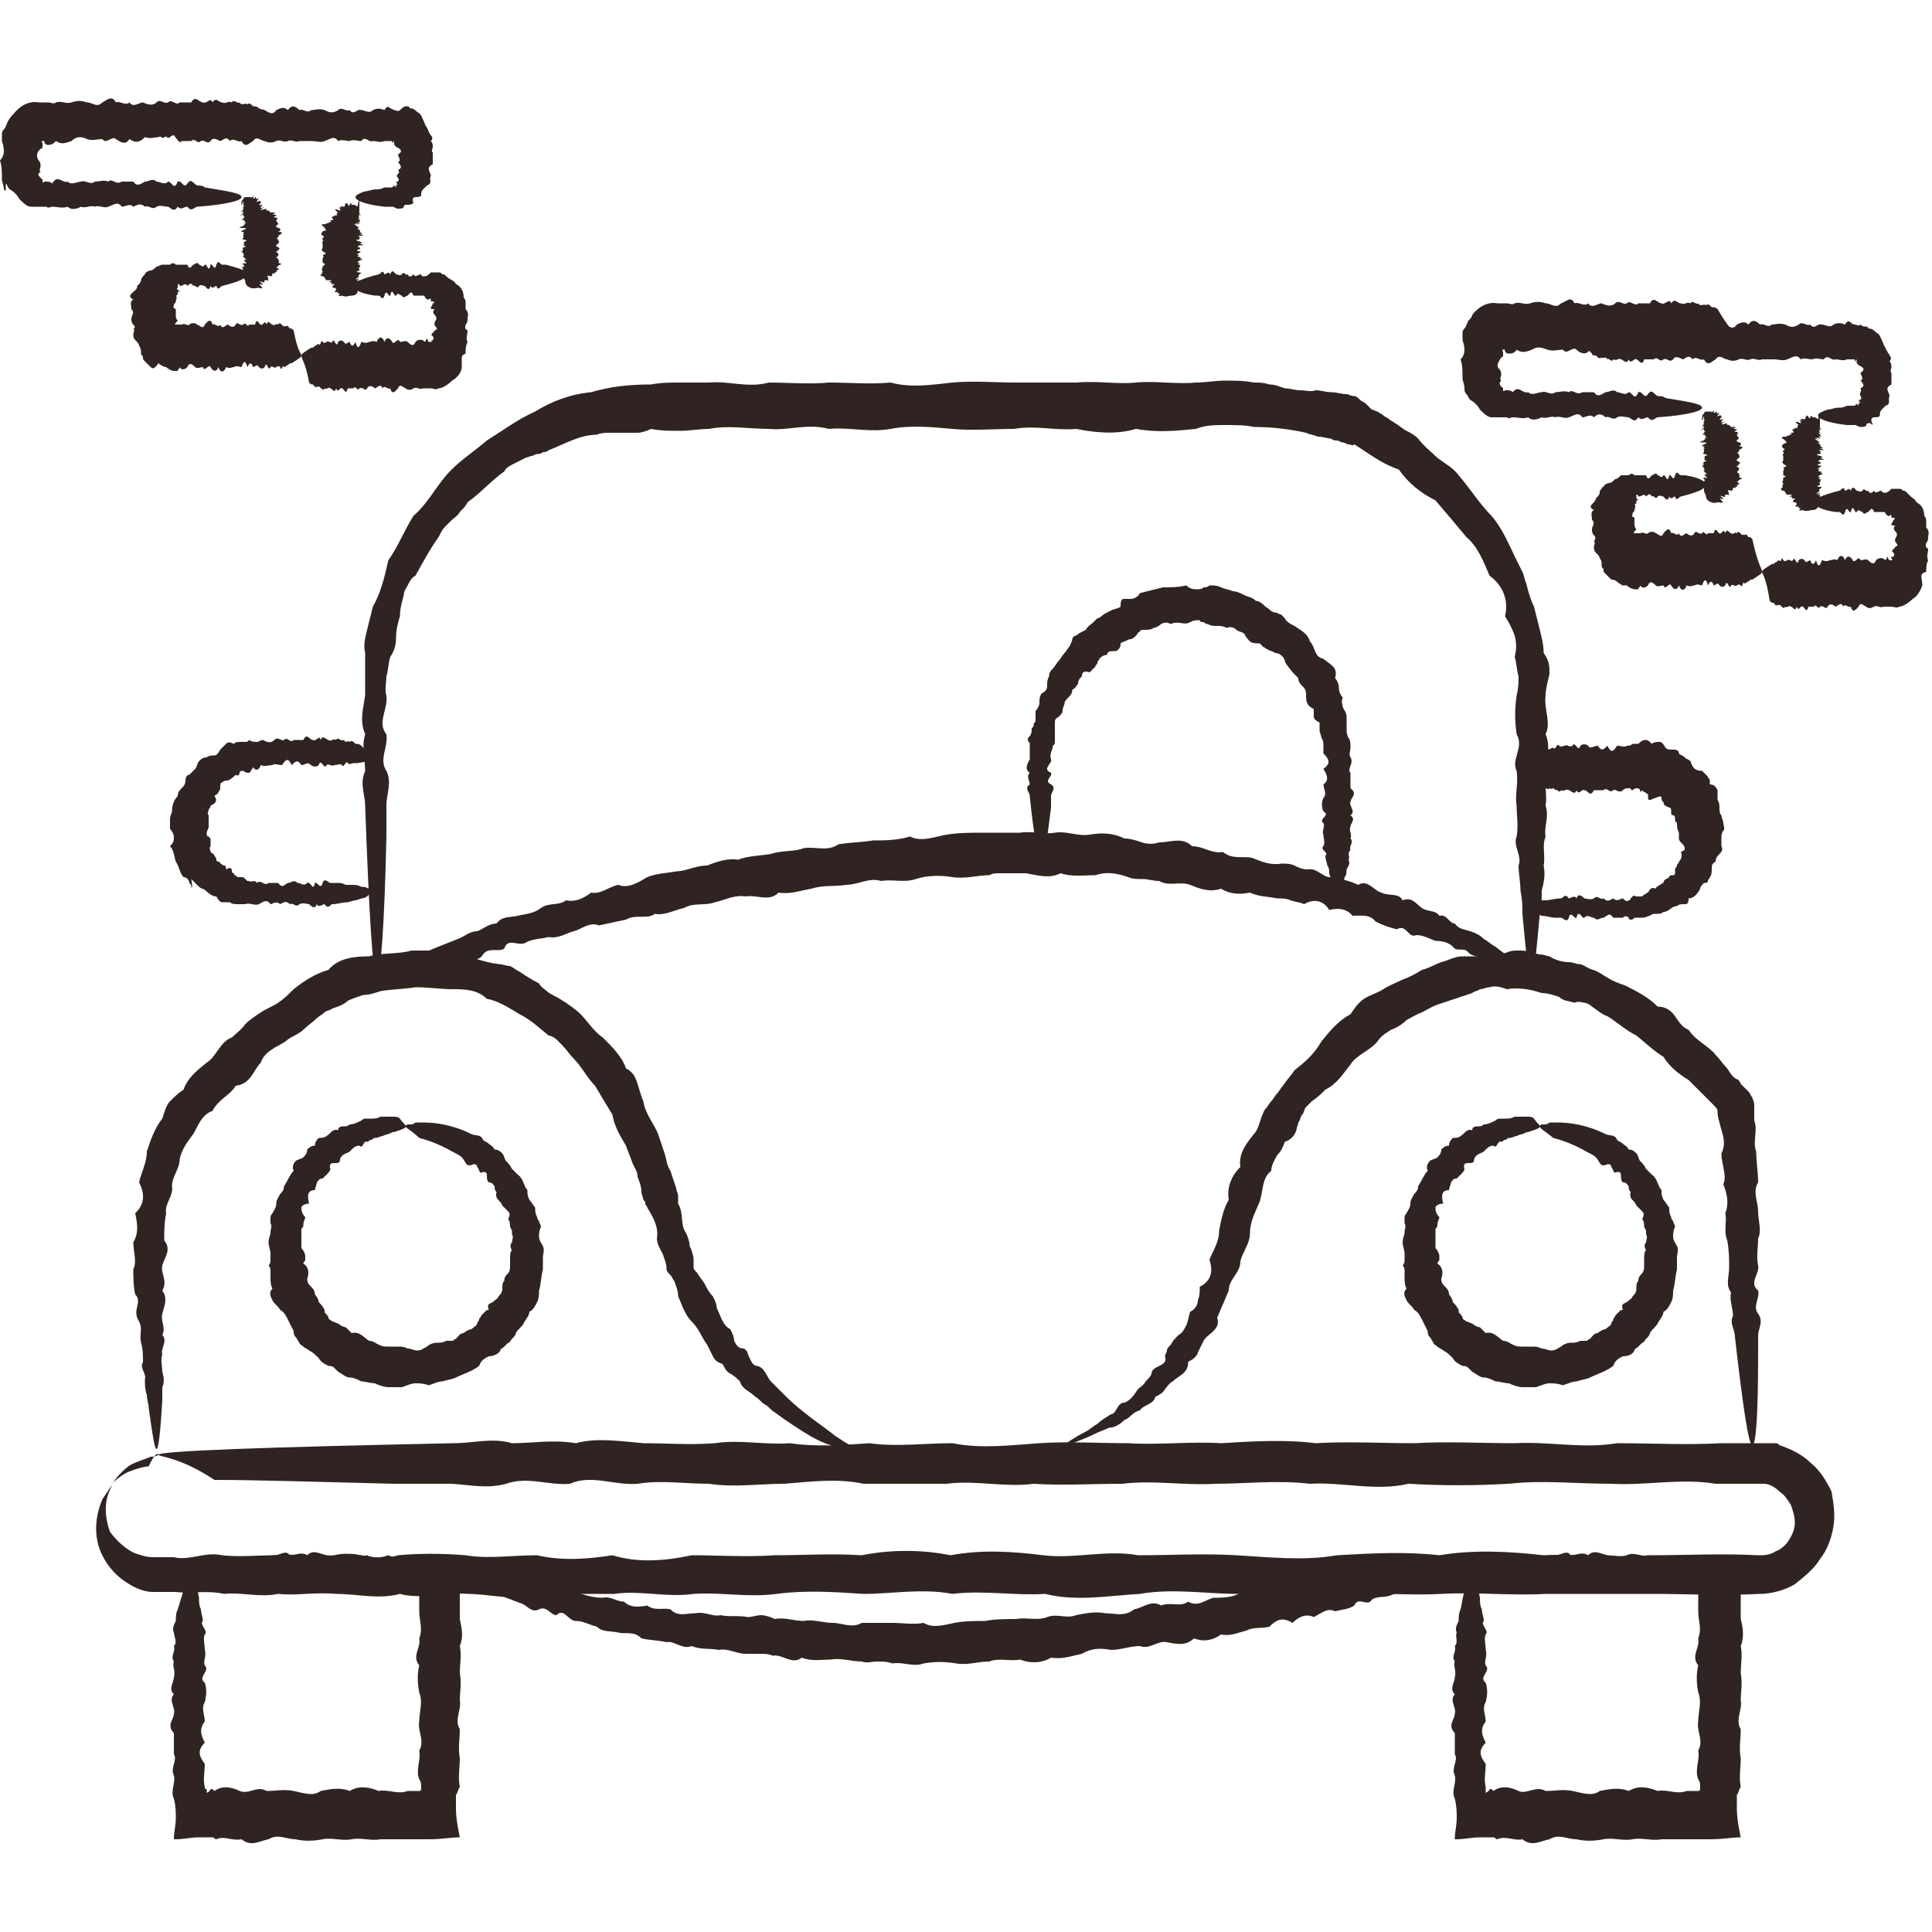
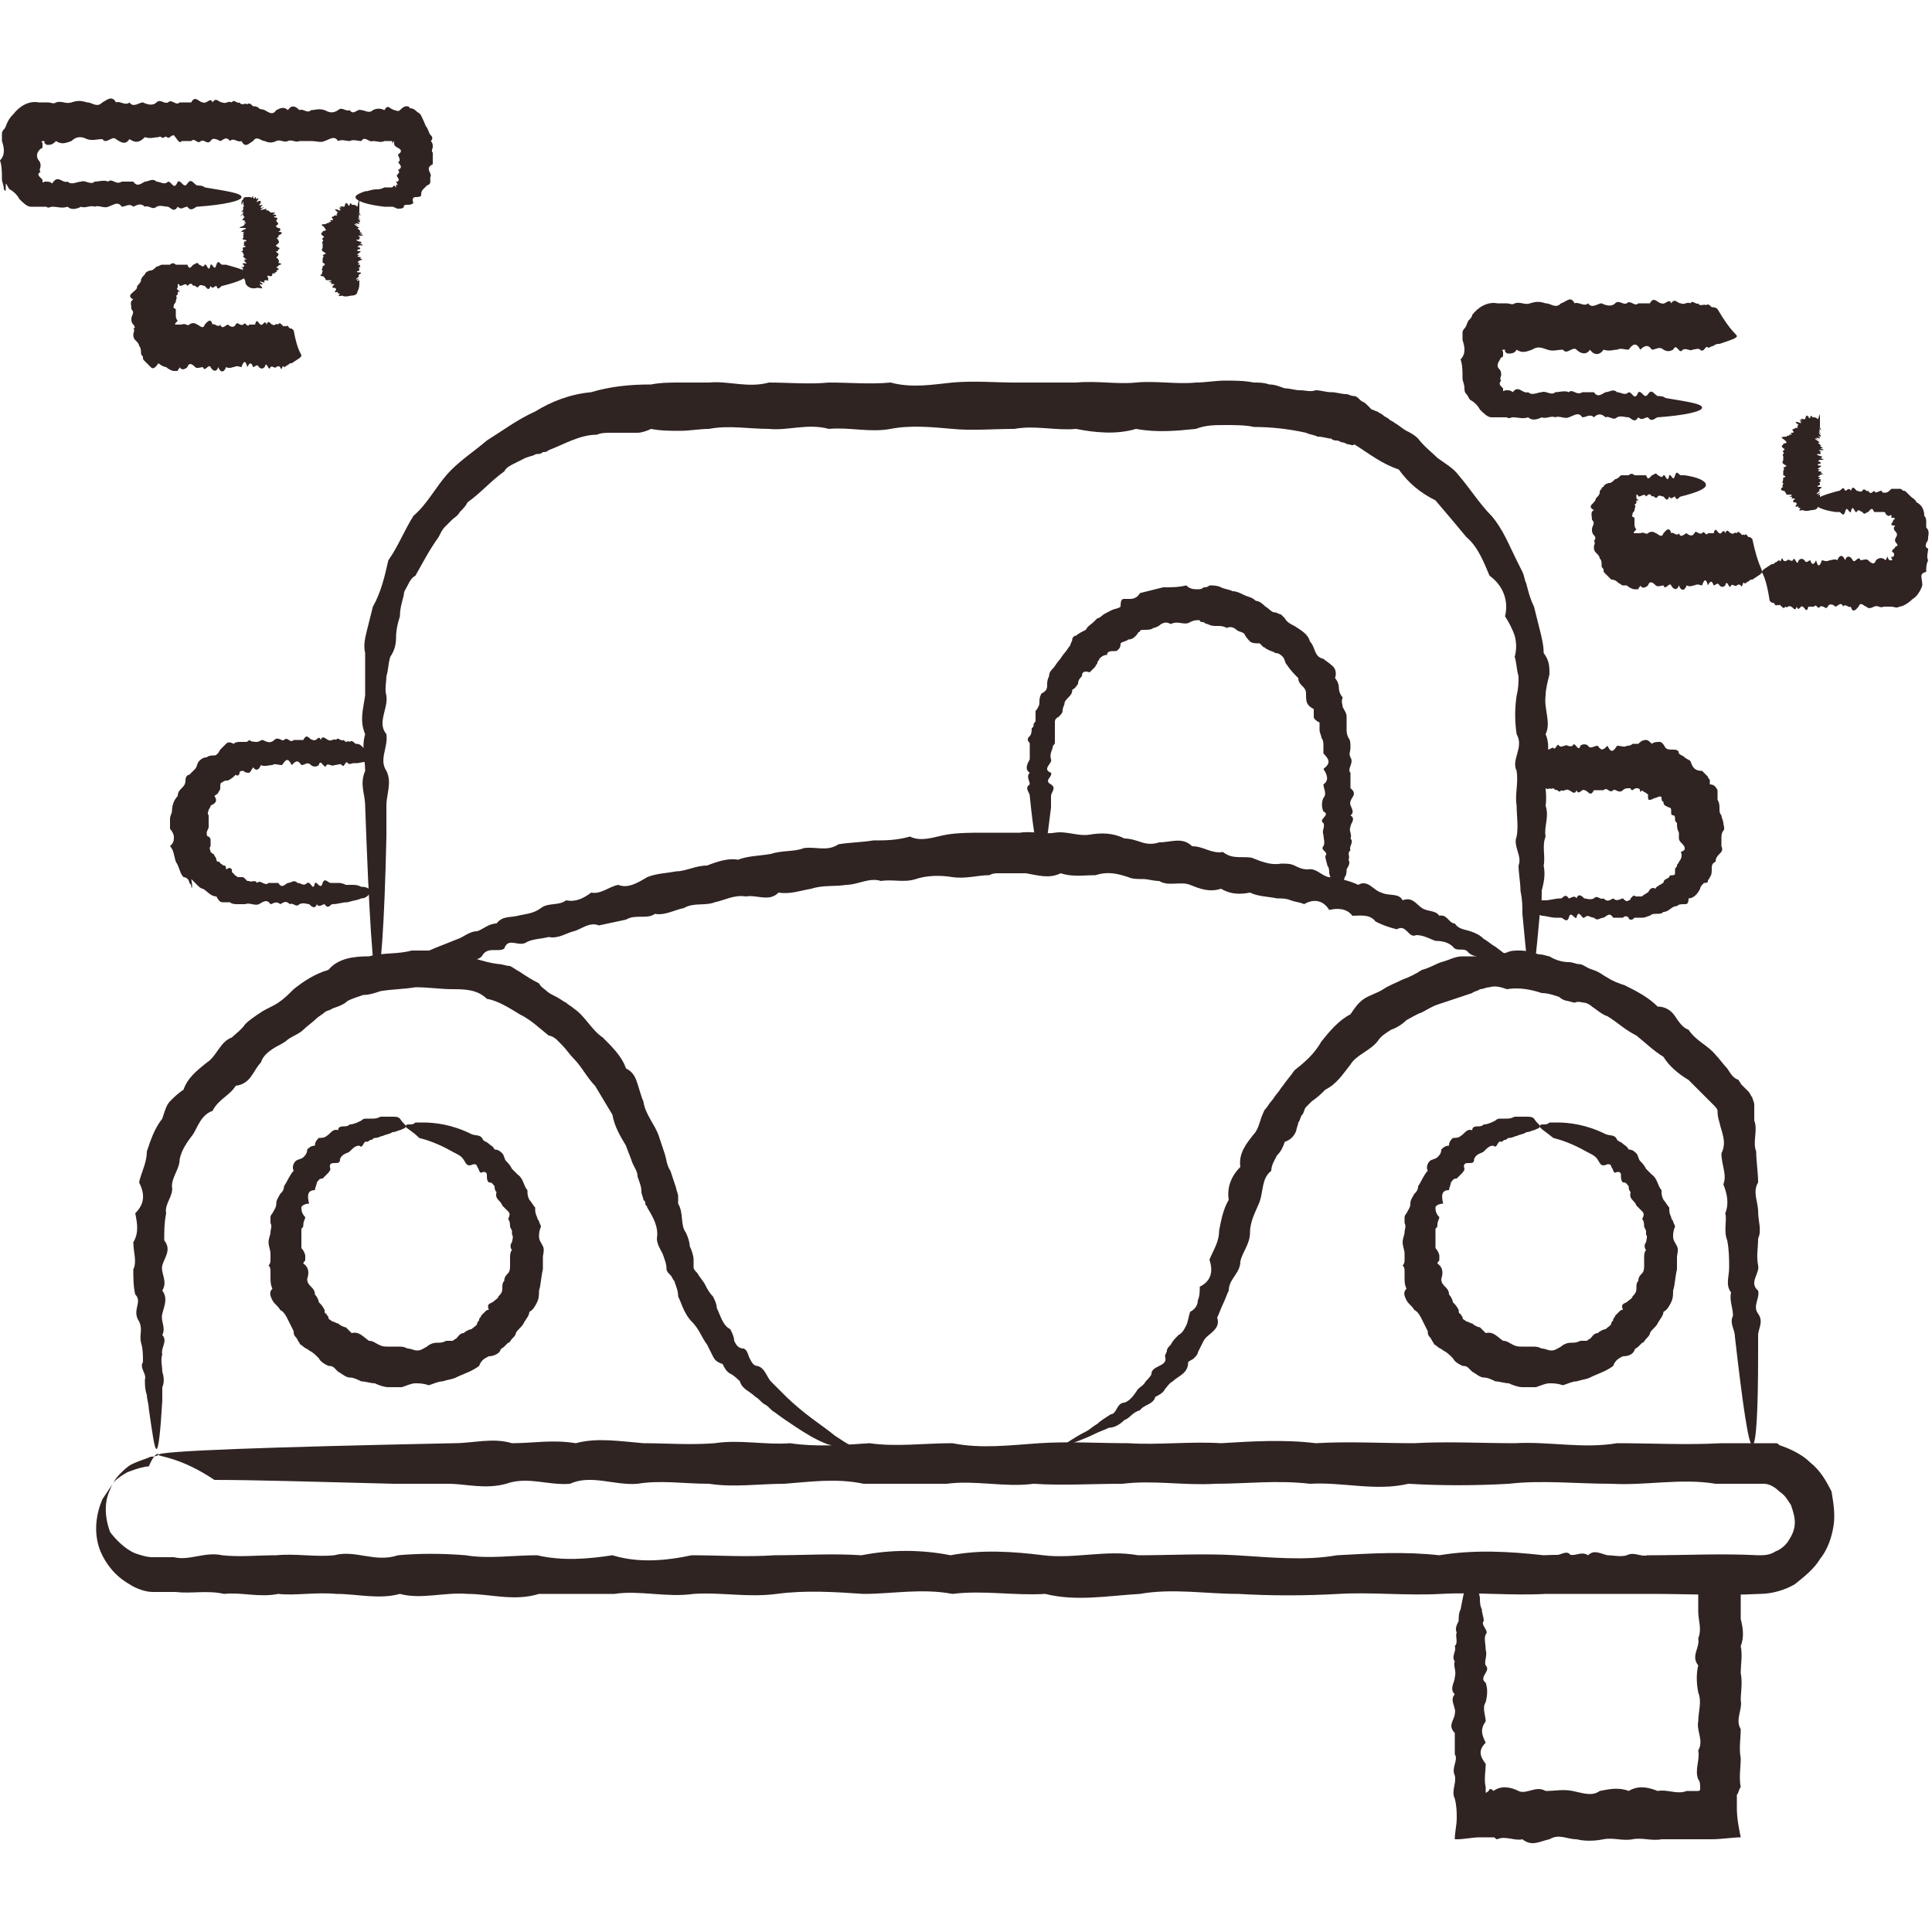
<svg xmlns="http://www.w3.org/2000/svg" version="1.1" id="Layer_1" x="0px" y="0px" viewBox="0 0 100 100" style="enable-background:new 0 0 100 100;" xml:space="preserve">
  <style type="text/css"> .st0{fill:#302423;} </style>
  <g>
    <g>
      <g>
        <g>
-           <path class="st0" d="M76.2,81.1c0,0.1-0.5,0.4-1.6,0.7c-0.2,0.1-0.4,0.1-0.6,0.2c-0.2,0.1-0.4,0.2-0.6,0.2 c-0.3-0.1-0.4,0.4-0.7,0.2c-0.3,0-0.5,0.1-0.8,0.2c-0.3,0.1-0.6,0-0.9,0.2c-0.2,0.4-0.7-0.2-0.9,0.3c-0.3,0.2-0.6,0.2-1,0.3 c-0.4-0.2-0.7,0.1-1.1,0.3c-0.4-0.2-0.8,0-1.1,0.3c-0.5-0.3-0.8-0.2-1.2,0.2c-0.4,0.1-0.8,0-1.2,0.2c-0.4,0.1-0.8,0.3-1.3,0.2 c-0.4,0.3-0.9,0.4-1.4,0.2c-0.4,0.4-0.9,0.3-1.4,0.2c-0.5-0.1-0.9,0.4-1.4,0.2c-0.5,0-1,0.2-1.5,0.2c-0.5-0.1-1-0.1-1.5,0.2 c-0.5,0.1-1,0.3-1.6,0.2c-0.5,0.3-1.1,0.3-1.6,0.1c-0.5,0.1-1.1-0.1-1.6,0.1c-0.6,0-1.1,0.2-1.7,0.1c-0.6-0.1-1.1-0.1-1.7,0 c-0.5,0.2-1.1-0.1-1.6,0c-0.3-0.1-0.5-0.1-0.8-0.1c-0.3,0-0.5,0.1-0.8,0c-0.5,0-1.1-0.2-1.6-0.1c-0.5,0-1,0.1-1.5-0.1 c-0.5,0.4-1-0.2-1.5-0.1c-0.2-0.1-0.5-0.1-0.7-0.1c-0.2,0-0.5,0-0.7,0c-0.5,0-0.9-0.3-1.4-0.2c-0.5-0.1-0.9,0-1.4-0.2 c-0.5,0.2-0.9-0.3-1.3-0.2c-0.4-0.1-0.9-0.1-1.3-0.2c-0.4-0.4-0.8-0.2-1.2-0.3c-0.4-0.1-0.8,0-1.1-0.3c-0.4-0.1-0.7-0.3-1.1-0.3 c-0.4,0-0.6-0.7-1-0.3c-0.3,0-0.5-0.5-0.9-0.3c-0.4,0.2-0.6-0.2-0.9-0.3c-0.3-0.1-0.5-0.2-0.8-0.3c-2.2-0.9-3.4-1.7-3.3-1.9 c0.1-0.2,1.6,0.4,4.4,1.1c0.3,0.1,0.6-0.1,0.9,0.2c0.3,0.1,0.6,0,0.9,0.2c0.4-0.2,0.7,0.1,1,0.2c0.3,0.1,0.7,0.2,1.1,0.2 c0.4-0.1,0.7,0.2,1.1,0.2c0.3,0.3,0.7,0.3,1.2,0.2c0.4,0.3,0.8,0.1,1.2,0.2c0.4,0.4,0.8,0.2,1.3,0.2c0.5-0.1,0.9,0.2,1.3,0.1 c0.4,0.1,0.9,0,1.4,0.1c0.2,0,0.5-0.1,0.7-0.1c0.2,0,0.5,0.1,0.7,0.2c0.5-0.1,1,0.1,1.5,0.1c0.5-0.1,1,0.1,1.5,0.1 c0.5,0,1,0.3,1.5,0c0.3,0,0.5,0,0.8,0c0.3,0,0.5,0,0.8,0c0.5,0,1.1,0.1,1.6,0c0.5,0.3,1.1,0.1,1.6,0c0.5-0.1,1.1-0.1,1.6-0.1 c0.5-0.1,1.1-0.1,1.6-0.1c0.5-0.1,1.1,0.1,1.6-0.1c0.5-0.2,1,0.1,1.5-0.1c0.5-0.1,1-0.2,1.5-0.1c0.5,0,1,0.2,1.5-0.2 c0.5-0.1,0.9-0.5,1.4-0.2c0.5-0.2,1,0.1,1.4-0.2c0.5,0.3,0.9-0.1,1.3-0.2c0.4,0,0.9,0,1.3-0.2c0.4-0.2,0.8-0.1,1.2-0.2 c0.4-0.3,0.8,0.1,1.2-0.2c0.4,0,0.8-0.2,1.1-0.2c0.3-0.5,0.7-0.1,1.1-0.2c0.4,0,0.6-0.4,1-0.2c0.3-0.4,0.6-0.2,0.9-0.2 c0.3,0,0.6-0.3,0.9-0.1c0.2-0.3,0.6,0,0.8-0.1c0.3,0.1,0.5-0.1,0.7-0.1c0.2-0.1,0.4-0.1,0.7-0.1c0.2,0,0.4-0.1,0.6-0.1 C75.6,81,76.2,81,76.2,81.1z" />
-         </g>
+           </g>
        <g>
          <path class="st0" d="M8.2,75.3c0,0-0.1,0.1-0.4,0.1c-0.2,0.1-0.6,0.2-1,0.4c-0.2,0.1-0.4,0.3-0.6,0.5c-0.2,0.2-0.4,0.5-0.5,0.8 c-0.3,0.6-0.3,1.4,0,2.2C6,79.7,6.5,80.2,7,80.4c0.3,0.1,0.6,0.2,0.9,0.2c0.1,0,0.2,0,0.2,0c0.1,0,0.2,0,0.3,0 c0.2,0,0.4,0,0.6,0c0.8,0.2,1.6-0.3,2.5-0.1c0.9,0.1,1.8,0,2.8,0c1-0.1,2,0.1,3,0c1.1-0.3,2.1,0.4,3.3,0c1.1-0.1,2.3-0.1,3.5,0 c1.2,0.2,2.4,0,3.7,0c1.3,0.3,2.6,0.2,3.9,0c1.3,0.4,2.7,0.3,4.1,0c1.4,0,2.8,0.1,4.3,0c1.5,0,3-0.1,4.5,0 c1.5-0.3,3.1-0.3,4.6,0c1.6-0.3,3.2-0.2,4.8,0c1.6,0.2,3.3-0.3,4.9,0c1.7,0,3.4-0.1,5.1,0c1.7,0.1,3.5,0.3,5.2,0 c1.8-0.1,3.5-0.2,5.3,0c1.8-0.3,3.6-0.2,5.4,0c1.8-0.1,3.7,0.2,5.5,0c1.9,0,3.7-0.1,5.6,0c0.3,0,0.6,0,0.9-0.2 c0.3-0.1,0.6-0.4,0.7-0.6c0.2-0.3,0.3-0.6,0.3-0.9c0-0.3-0.1-0.6-0.2-0.9c-0.2-0.3-0.3-0.5-0.6-0.7c-0.2-0.2-0.5-0.4-0.8-0.4 l-0.1,0l-0.1,0c-0.1,0-0.1,0-0.2,0c0,0-0.1,0-0.2,0l-0.2,0l-0.3,0c-0.5,0-0.9,0-1.4,0c-1.8-0.3-3.6,0.1-5.4,0 c-1.8,0-3.6-0.2-5.3,0c-1.8,0.1-3.5,0.1-5.2,0c-1.7,0.4-3.4-0.1-5.1,0c-1.7-0.2-3.3,0-4.9,0c-1.6,0.1-3.2-0.2-4.8,0 c-1.6,0-3.1,0.1-4.6,0c-1.5,0.2-3-0.2-4.5,0c-1.5,0-2.9,0-4.3,0c-1.4-0.3-2.8-0.1-4.1,0c-1.3,0-2.6,0.2-3.9,0 c-1.3,0-2.5-0.2-3.7,0c-1.2,0.1-2.4-0.5-3.5,0c-1.1,0.1-2.2-0.4-3.3,0c-1.1,0.3-2.1,0-3,0c-1,0-1.9,0-2.8,0 c-4-0.1-7.2-0.2-9.3-0.2C9.3,75.4,8.2,75.4,8.2,75.3c0-0.1,1.4-0.2,4-0.3c2.6-0.1,6.5-0.2,11.3-0.3c1,0,2-0.3,3,0 c1.1,0,2.1-0.2,3.3,0c1.1-0.3,2.3-0.1,3.5,0c1.2,0,2.4,0.1,3.7,0c1.3-0.2,2.6,0.1,3.9,0c1.3,0.2,2.7,0.1,4.1,0 c1.4,0.2,2.8,0,4.3,0c1.5,0.3,3,0.1,4.5,0c1.5-0.1,3.1,0,4.6,0c1.6,0.1,3.2-0.1,4.8,0c1.6-0.1,3.3-0.2,4.9,0 c1.7-0.1,3.4,0,5.1,0c1.7-0.1,3.5,0,5.2,0c1.8-0.1,3.5,0.3,5.3,0c1.8,0,3.6,0.1,5.4,0c0.5,0,0.9,0,1.4,0l0.3,0l0.2,0 c0.1,0,0.1,0,0.2,0c0.2,0,0.3,0,0.5,0l0.2,0c0.1,0,0.1,0,0.2,0.1c0.6,0.2,1.2,0.5,1.6,0.9c0.5,0.4,0.8,0.9,1.1,1.5 c0.1,0.6,0.2,1.2,0.1,1.8c-0.1,0.6-0.3,1.2-0.7,1.7c-0.3,0.5-0.8,0.9-1.3,1.3c-0.5,0.3-1.2,0.5-1.8,0.5c-1.9,0.1-3.8,0-5.6,0 c-1.9,0-3.7,0-5.5,0c-1.8,0.1-3.6-0.1-5.4,0c-1.8,0.1-3.6-0.1-5.3,0c-1.8,0.1-3.5,0.1-5.2,0c-1.7,0-3.4-0.3-5.1,0 c-1.7,0.1-3.3,0.4-4.9,0c-1.6,0.1-3.2-0.2-4.8,0c-1.6-0.3-3.1,0-4.6,0c-1.5-0.1-3-0.2-4.5,0c-1.5,0.2-2.9-0.1-4.3,0 c-1.4,0.2-2.8-0.2-4.1,0c-1.3,0-2.6,0-3.9,0c-1.3,0.4-2.5,0-3.7,0c-1.2-0.1-2.4,0.3-3.5,0c-1.1,0.3-2.2,0-3.3,0 c-1.1-0.1-2.1,0.1-3,0c-1,0.2-1.9-0.1-2.8,0c-0.9-0.2-1.7,0-2.5-0.1c-0.2,0-0.4,0-0.6,0c-0.1,0-0.2,0-0.3,0c-0.1,0-0.2,0-0.3,0 c-0.4,0-0.9-0.2-1.2-0.4c-0.7-0.4-1.2-1-1.5-1.7c-0.4-1-0.2-2,0.1-2.7c0.2-0.3,0.4-0.6,0.6-0.9c0.2-0.2,0.5-0.4,0.7-0.5 c0.5-0.2,0.9-0.3,1.1-0.3C8,75.2,8.2,75.2,8.2,75.3z" />
        </g>
        <g>
-           <path class="st0" d="M9.9,81.1c0.1,0,0.2,0.6,0.4,1.6c0,0.2,0,0.4,0.1,0.6c0,0.2,0.1,0.4,0.1,0.6c-0.2,0.2,0.3,0.5,0.1,0.7 c-0.1,0.2,0,0.5,0,0.8c0.1,0.3-0.1,0.6,0,0.8c0.3,0.3-0.4,0.6,0,0.9c0.1,0.3,0.1,0.6,0,1c-0.2,0.3,0,0.7,0,1 c-0.3,0.4-0.2,0.7,0,1.1c-0.4,0.4-0.3,0.7,0,1.1c0,0.4-0.1,0.8,0,1.2c0,0.1,0,0.1,0.1,0.1c0,0,0,0.1,0,0.2c0,0,0,0,0,0 c0.2-0.1,0.2-0.2,0.2-0.2c0,0,0,0,0,0l0,0l0,0l0,0c0.1,0,0.1,0,0.2,0.1c0.4-0.3,0.9-0.2,1.3,0c0.5,0.2,0.9-0.3,1.4,0 c0.5,0,0.9-0.1,1.4,0c0.5,0.1,1,0.3,1.4,0c0.5-0.1,1-0.2,1.5,0c0.5-0.3,1-0.2,1.5,0c0.5-0.1,1,0.2,1.5,0c0.1,0,0.3,0,0.4,0 c0,0,0,0,0.1,0c0,0,0,0,0.1,0l0,0c0,0,0.1,0,0.1-0.1c0,0,0-0.1,0-0.1c0-0.1,0-0.3-0.1-0.4c-0.2-0.5,0.1-1,0-1.5 c0.3-0.5-0.1-1,0-1.5c0-0.5,0.2-1,0-1.5c-0.1-0.5-0.1-1,0-1.4c-0.4-0.5,0.1-0.9,0-1.4c0.2-0.5,0-0.9,0-1.4c0-0.2,0-0.4,0-0.7 c0-0.1,0-0.2,0-0.3c0,0,0-0.1,0-0.1c0,0,0-0.1,0-0.1c0,0,0,0,0,0c0,0,0-0.1,0-0.1c0,0,0,0,0-0.1c0,0,0,0,0-0.1 c-0.1,0.1-0.1,0.1-0.2,0c0,0,0,0,0,0c0,0,0,0,0,0c0,0-0.1,0-0.1,0c-0.1,0-0.2,0-0.3,0c-0.4,0-0.8,0-1.2,0 c-0.4-0.3-0.8-0.1-1.1,0c-0.4,0-0.7,0.2-1.1,0c-0.4,0-0.7-0.2-1,0c-0.3,0.1-0.7-0.5-1,0c-0.3,0.1-0.6-0.4-0.9,0 c-0.3,0.3-0.6,0-0.8,0c-0.3,0-0.5,0-0.8,0C11.2,81.4,9.9,81.3,9.9,81.1c0-0.2,1.6-0.4,4.3-0.6c0.3,0,0.6-0.3,0.8,0 c0.3,0,0.6-0.2,0.9,0c0.3-0.3,0.6-0.1,1,0c0.3,0,0.7,0.1,1,0c0.4-0.2,0.7,0.1,1.1,0c0.4,0.2,0.8,0.1,1.1,0c0.4,0.2,0.8,0,1.2,0 c0.3,0.3,1.1,0.1,1.9,0c0.2,0,0.4,0,0.6,0c0,0.3,0,0.6,0,0.9c0,0.3,0,0.6,0,0.9c0,0.1,0,0.2,0,0.3v0.1v0.1c0,0.1,0,0.2,0,0.3 c0,0.2,0,0.4,0,0.7c0.1,0.5,0.2,0.9,0,1.4c0.1,0.5,0,0.9,0,1.4c0.1,0.5,0,1,0,1.4c0.1,0.5-0.3,1,0,1.5c0,0.5-0.1,1,0,1.5 c0,0.5-0.1,1,0,1.5c-0.1,0.1-0.1,0.3-0.2,0.4c0,0.2,0,0.4,0,0.7c0,0.5,0.1,1,0.2,1.5l0,0c-0.4,0-1,0.1-1.5,0.1 c-0.2,0-0.5,0-0.7,0l-0.4,0c-0.5,0-1,0-1.5,0c-0.5,0.1-1-0.1-1.5,0c-0.5,0.1-1-0.1-1.5,0c-0.5,0.1-1,0.1-1.4,0 c-0.5,0-0.9-0.3-1.4,0c-0.5,0.1-0.9,0.4-1.4,0c-0.5,0.1-0.9-0.2-1.3,0c-0.1,0-0.1-0.1-0.2-0.1c0,0,0,0,0,0l-0.1,0 c0,0-0.1,0-0.1,0c-0.2,0-0.4,0-0.5,0c-0.4,0-0.8,0.1-1.2,0.1l-0.1,0c0-0.4,0.1-0.7,0.1-1.1c0-0.3,0-0.6-0.1-1 c-0.2-0.4,0.1-0.8,0-1.2c-0.2-0.4,0.2-0.8,0-1.1c0-0.4,0-0.7,0-1.1c-0.4-0.4,0-0.7,0-1c0.1-0.3-0.3-0.7,0-1 c-0.3-0.3,0-0.6,0-0.9c0.1-0.3-0.1-0.6,0-0.8c-0.2-0.3,0.1-0.5,0-0.8c0.2-0.2,0-0.5,0-0.7c-0.1-0.2,0-0.4,0.1-0.6 c0-0.2,0-0.4,0.1-0.6C9.7,81.7,9.8,81.1,9.9,81.1z" />
-         </g>
+           </g>
        <g>
          <path class="st0" d="M76.2,81.1c0.1,0,0.2,0.6,0.4,1.6c0,0.2,0,0.4,0.1,0.6c0,0.2,0.1,0.4,0.1,0.6c-0.2,0.2,0.3,0.5,0.1,0.7 c-0.1,0.2,0,0.5,0,0.8c0.1,0.3-0.1,0.6,0,0.8c0.3,0.3-0.4,0.6,0,0.9c0.1,0.3,0.1,0.6,0,1c-0.2,0.3,0,0.7,0,1 c-0.3,0.4-0.2,0.7,0,1.1c-0.4,0.4-0.3,0.7,0,1.1c0,0.4-0.1,0.8,0,1.2c0,0.1,0,0.1,0,0.1c0,0,0,0.1,0,0.2c0,0,0,0,0,0 c0.2-0.1,0.2-0.2,0.2-0.2c0,0,0,0,0,0l0,0l0,0l0,0c0.1,0,0.1,0,0.2,0.1c0.4-0.3,0.9-0.2,1.3,0c0.4,0.2,0.9-0.3,1.4,0 c0.5,0,0.9-0.1,1.4,0c0.5,0.1,1,0.3,1.4,0c0.5-0.1,1-0.2,1.5,0c0.5-0.3,1-0.2,1.5,0c0.5-0.1,1,0.2,1.5,0c0.1,0,0.3,0,0.4,0 c0,0,0,0,0.1,0c0,0,0,0,0.1,0l0,0c0,0,0.1,0,0.1-0.1c0,0,0-0.1,0-0.1c0-0.1,0-0.3-0.1-0.4c-0.2-0.5,0.1-1,0-1.5 c0.3-0.5-0.1-1,0-1.5c0-0.5,0.2-1,0-1.5c-0.1-0.5-0.1-1,0-1.4c-0.4-0.5,0.1-0.9,0-1.4c0.2-0.5,0-0.9,0-1.4c0-0.2,0-0.4,0-0.7 c0-0.1,0-0.2,0-0.3c0,0,0-0.1,0-0.1c0,0,0-0.1,0-0.1c0,0,0,0,0,0c0,0,0-0.1,0-0.1c0,0,0,0,0-0.1c0,0,0,0,0-0.1 c-0.1,0.1-0.1,0.1-0.2,0c0,0,0,0,0,0c0,0,0,0,0,0c0,0-0.1,0-0.1,0c-0.1,0-0.2,0-0.3,0c-0.4,0-0.8,0-1.2,0 c-0.4-0.3-0.8-0.1-1.1,0c-0.4,0-0.7,0.2-1.1,0c-0.4,0-0.7-0.2-1,0c-0.3,0.1-0.7-0.5-1,0c-0.3,0.1-0.6-0.4-0.9,0 c-0.3,0.3-0.6,0-0.8,0c-0.3,0-0.5,0-0.8,0C77.5,81.4,76.2,81.3,76.2,81.1c0-0.2,1.6-0.4,4.3-0.6c0.3,0,0.6-0.3,0.8,0 c0.3,0,0.6-0.2,0.9,0c0.3-0.3,0.6-0.1,1,0c0.3,0,0.7,0.1,1,0c0.4-0.2,0.7,0.1,1.1,0c0.4,0.2,0.8,0.1,1.1,0c0.4,0.2,0.8,0,1.2,0 c0.3,0.3,1.1,0.1,1.9,0c0.2,0,0.4,0,0.6,0c0,0.3,0,0.6,0,0.9c0,0.3,0,0.6,0,0.9c0,0.1,0,0.2,0,0.3l0,0.1l0,0.1 c0,0.1,0,0.2,0,0.3c0,0.2,0,0.4,0,0.7c0.1,0.4,0.2,0.9,0,1.4c0.1,0.5,0,0.9,0,1.4c0.1,0.5,0,1,0,1.4c0.1,0.5-0.3,1,0,1.5 c0,0.5-0.1,1,0,1.5c0,0.5-0.1,1,0,1.5c-0.1,0.1-0.1,0.3-0.2,0.4c0,0.2,0,0.4,0,0.7c0,0.5,0.1,1,0.2,1.5h0c-0.4,0-1,0.1-1.5,0.1 c-0.2,0-0.5,0-0.7,0l-0.4,0c-0.5,0-1,0-1.5,0c-0.5,0.1-1-0.1-1.5,0c-0.5,0.1-1-0.1-1.5,0c-0.5,0.1-1,0.1-1.4,0 c-0.5,0-0.9-0.3-1.4,0c-0.5,0.1-0.9,0.4-1.4,0c-0.4,0.1-0.9-0.2-1.3,0c-0.1,0-0.1-0.1-0.2-0.1c0,0,0,0,0,0l-0.1,0 c0,0-0.1,0-0.1,0c-0.2,0-0.4,0-0.5,0c-0.4,0-0.8,0.1-1.2,0.1l-0.1,0c0-0.4,0.1-0.7,0.1-1.1c0-0.3,0-0.6-0.1-1 c-0.2-0.4,0.1-0.8,0-1.2c-0.2-0.4,0.2-0.8,0-1.1c0-0.4,0-0.7,0-1.1c-0.4-0.4,0-0.7,0-1c0.1-0.3-0.3-0.7,0-1 c-0.3-0.3,0-0.6,0-0.9c0.1-0.3-0.1-0.6,0-0.8c-0.2-0.3,0.1-0.5,0-0.8c0.2-0.2,0-0.5,0.1-0.7c-0.1-0.2,0-0.4,0.1-0.6 c0-0.2,0-0.4,0.1-0.6C75.9,81.7,76.1,81.1,76.2,81.1z" />
        </g>
        <g>
          <path class="st0" d="M79.2,50.5c-0.1,0.1-0.7-0.1-1.9-0.6c-0.2-0.1-0.4-0.2-0.6-0.3c-0.2-0.1-0.5-0.1-0.7-0.3 c-0.2-0.3-0.6,0-0.8-0.3c-0.2-0.2-0.5-0.3-0.9-0.3c-0.3-0.1-0.6-0.3-1-0.3c-0.4,0.2-0.5-0.6-1-0.3c-0.4-0.1-0.7-0.2-1.1-0.4 c-0.3-0.4-0.8-0.3-1.2-0.3c-0.3-0.4-0.8-0.4-1.2-0.3c-0.3-0.5-0.8-0.6-1.3-0.3c-0.2-0.1-0.4-0.1-0.7-0.2 c-0.2-0.1-0.5-0.1-0.7-0.1c-0.5-0.1-1-0.1-1.4-0.3c-0.5,0.1-1,0.1-1.5-0.2c-0.6,0.2-1.1,0-1.6-0.2c-0.5-0.2-1.1,0.1-1.6-0.2 c-0.3,0-0.6-0.1-0.8-0.1c-0.3,0-0.6,0-0.8-0.1c-0.6-0.2-1.1-0.3-1.7-0.1c-0.6,0-1.2,0.1-1.8-0.1c-0.6,0.3-1.2,0.1-1.8,0 c-0.3,0-0.6,0-0.9,0c-0.2,0-0.3,0-0.5,0c-0.2,0-0.3,0-0.5,0.1c-0.6,0-1.2,0.2-1.9,0.1c-0.6-0.1-1.3-0.1-1.9,0.1 c-0.6,0.2-1.2,0-1.8,0.1c-0.6-0.2-1.2,0.2-1.8,0.2c-0.6,0.1-1.2,0-1.8,0.2c-0.6,0.1-1.1,0.3-1.7,0.2c-0.5,0.5-1.1,0.1-1.7,0.2 c-0.6-0.1-1.1,0.2-1.6,0.3c-0.5,0.2-1.1,0-1.6,0.3c-0.5,0.1-1,0.4-1.5,0.3c-0.4,0.3-1,0-1.5,0.3c-0.5,0.1-0.9,0.2-1.4,0.3 c-0.5-0.2-0.9,0.2-1.3,0.3c-0.4,0.1-0.8,0.4-1.3,0.3c-0.4,0.1-0.9,0.1-1.2,0.3c-0.4,0.2-0.9-0.3-1.1,0.3 c-0.3,0.2-0.8-0.1-1.1,0.3c-0.2,0.4-0.7,0.2-1,0.3c-0.3,0.1-0.6,0.2-0.9,0.2c-2.6,0.7-4.1,1.1-4.1,1c-0.1-0.2,1.6-1.1,4.7-2.3 c0.3-0.1,0.6-0.4,1-0.4c0.3-0.1,0.6-0.4,1-0.4c0.3-0.4,0.7-0.3,1.1-0.4c0.4-0.1,0.8-0.1,1.2-0.4c0.4-0.3,0.9-0.1,1.3-0.4 c0.5,0.1,0.9-0.1,1.3-0.4c0.5,0.1,0.9-0.3,1.4-0.4c0.5,0.2,1-0.1,1.5-0.4c0.5-0.2,1-0.2,1.5-0.3c0.5,0,1-0.3,1.6-0.3 c0.5-0.2,1.1-0.4,1.6-0.3c0.5-0.2,1.1-0.2,1.7-0.3c0.6-0.2,1.2-0.1,1.7-0.3c0.6-0.1,1.2,0.2,1.8-0.2c0.6-0.1,1.2-0.1,1.8-0.2 c0.6,0,1.2,0,1.9-0.2c0.6,0.3,1.3,0,1.9-0.1c0.6-0.1,1.3-0.1,1.9-0.1c0.2,0,0.3,0,0.5,0c0.2,0,0.3,0,0.5,0c0.3,0,0.6,0,0.9,0 c0.6-0.1,1.2,0.1,1.8,0c0.6-0.1,1.2,0.2,1.8,0.1c0.6-0.1,1.2-0.1,1.8,0.2c0.3,0,0.6,0.1,0.9,0.2c0.3,0.1,0.6,0.1,0.9,0 c0.6,0,1.2-0.3,1.7,0.2c0.6,0,1,0.4,1.6,0.3c0.5,0.4,1,0.2,1.5,0.3c0.5,0.2,1,0.4,1.5,0.3c0.3,0,0.5,0,0.7,0.1 c0.2,0.1,0.4,0.2,0.7,0.2c0.5-0.1,0.8,0.5,1.3,0.4c0.4,0.1,0.9,0.2,1.3,0.4c0.5-0.3,0.8,0.3,1.2,0.4c0.4,0.2,0.9,0,1.1,0.4 c0.5-0.2,0.7,0.2,1,0.4c0.3,0.2,0.7,0.1,0.9,0.4c0.4-0.1,0.5,0.4,0.8,0.4c0.2,0.3,0.5,0.3,0.8,0.4c0.3,0.1,0.5,0.2,0.7,0.4 c0.2,0.1,0.4,0.3,0.6,0.4C78.7,50,79.3,50.4,79.2,50.5z" />
        </g>
        <g>
          <path class="st0" d="M79.2,50.6c-0.1,0-0.2-1.2-0.4-3.3c0-0.4,0-0.7-0.1-1.2c0-0.4-0.1-0.9-0.1-1.3c0.2-0.5-0.3-1-0.1-1.5 c0.1-0.5,0-1.1,0-1.6c-0.1-0.6,0.1-1.1,0-1.8c-0.3-0.6,0.4-1.2,0-1.9c-0.1-0.7-0.1-1.3,0-2c0.1-0.4,0.1-0.7,0.1-1 c-0.1-0.3-0.1-0.7-0.2-1c0.1-0.4,0.1-0.7,0-1.1c-0.1-0.3-0.3-0.7-0.5-1c0.2-0.8-0.1-1.6-0.8-2.1c-0.3-0.7-0.6-1.5-1.2-2 c-0.5-0.6-1-1.2-1.6-1.9c-0.8-0.4-1.4-0.9-1.9-1.6c-0.9-0.3-1.5-0.8-2.3-1.3C70,23.1,69.9,23,69.8,23c-0.1,0-0.2-0.1-0.3-0.1 s-0.2-0.1-0.3-0.1c-0.1,0-0.2,0-0.3-0.1c-0.2,0-0.4-0.1-0.7-0.1c-0.2-0.1-0.4-0.1-0.6-0.2c-0.9-0.2-1.8-0.3-2.7-0.3 c-0.4-0.1-1-0.1-1.5-0.1c-0.5,0-1,0-1.5,0.2c-1,0.1-2,0.2-3.1,0c-1,0.3-2.1,0.2-3.1,0c-1.1,0.1-2.1-0.2-3.2,0 c-1.1,0-2.2,0.1-3.2,0c-1.1-0.1-2.2-0.2-3.2,0c-1.1,0.2-2.1-0.1-3.2,0c-1.1-0.3-2.1,0.1-3.1,0c-1,0-2.1-0.2-3.1,0 c-0.5,0-1,0.1-1.5,0.1c-0.5,0-1,0-1.5-0.1c-0.2,0.1-0.5,0.2-0.7,0.2c-0.2,0-0.5,0-0.7,0c-0.2,0-0.5,0-0.7,0 c-0.2,0-0.5,0-0.7,0.1c-0.9,0-1.7,0.5-2.5,0.8c-0.1,0.1-0.2,0.1-0.3,0.1c-0.1,0.1-0.2,0.1-0.3,0.1c-0.1,0-0.2,0.1-0.3,0.1 l-0.3,0.1c-0.2,0.1-0.4,0.2-0.6,0.3c-0.2,0.1-0.4,0.2-0.5,0.4c-0.7,0.5-1.2,1.1-1.9,1.6c-0.1,0.2-0.2,0.3-0.4,0.5 c-0.1,0.2-0.3,0.3-0.4,0.4c-0.1,0.1-0.3,0.3-0.4,0.4c-0.1,0.1-0.2,0.3-0.3,0.5c-0.5,0.7-0.8,1.3-1.2,2c-0.2,0.1-0.3,0.3-0.4,0.5 c-0.1,0.2-0.2,0.3-0.2,0.5c-0.1,0.4-0.2,0.7-0.2,1.1c-0.1,0.3-0.2,0.7-0.2,1.1c0,0.4-0.1,0.7-0.3,1c-0.1,0.3-0.1,0.7-0.2,1 c0,0.3-0.1,0.7,0,1c0.1,0.7-0.5,1.4,0,2c0.1,0.7-0.4,1.3,0,1.9c0.3,0.6,0,1.2,0,1.8c0,0.6,0,1.1,0,1.6c-0.1,4.6-0.3,7.3-0.5,7.3 c-0.2,0-0.4-3.3-0.6-8.9c0-0.6-0.3-1.1,0-1.8c0-0.6-0.2-1.2,0-1.9c-0.3-0.7-0.1-1.3,0-2c0-0.3,0-0.7,0-1.1c0-0.4,0-0.7,0-1.1 c-0.1-0.4,0-0.8,0.1-1.2c0.1-0.4,0.2-0.8,0.3-1.2c0.4-0.7,0.6-1.5,0.8-2.4c0.5-0.7,0.8-1.5,1.3-2.3c0.7-0.6,1.1-1.4,1.7-2.1 c0.6-0.7,1.4-1.2,2.1-1.8c0.8-0.5,1.6-1.1,2.5-1.5c0.8-0.5,1.8-0.9,2.9-1c1-0.3,2-0.4,3.1-0.4c0.5-0.1,1-0.1,1.5-0.1 c0.5,0,1,0,1.5,0c1-0.1,2,0.3,3.1,0c1,0,2.1,0.1,3.1,0c1.1,0,2.1,0.1,3.2,0c1.1,0.3,2.2,0.1,3.2,0c1.1-0.1,2.2,0,3.2,0 c1.1,0,2.1,0,3.2,0c1.1-0.1,2.1,0.1,3.1,0c1-0.1,2.1,0.1,3.1,0c0.5,0,1-0.1,1.5-0.1c0.5,0,1,0,1.5,0.1c0.3,0,0.5,0,0.8,0.1 c0.3,0,0.5,0.1,0.8,0.2c0.3,0,0.5,0.1,0.8,0.1c0.3,0,0.5,0.1,0.8,0c0.3,0,0.5,0.1,0.8,0.1c0.3,0,0.5,0.1,0.8,0.1 c0.1,0,0.2,0.1,0.4,0.1c0.1,0,0.2,0.1,0.3,0.2c0.1,0.1,0.2,0.1,0.3,0.2c0.1,0.1,0.2,0.2,0.3,0.3c0.1,0,0.2,0.1,0.3,0.1 c0.1,0.1,0.2,0.1,0.3,0.2c0.1,0.1,0.2,0.1,0.3,0.2c0.1,0.1,0.2,0.1,0.3,0.2c0.2,0.1,0.4,0.3,0.6,0.4c0.2,0.1,0.4,0.2,0.6,0.4 c0.3,0.4,0.7,0.7,1,1c0.4,0.3,0.8,0.5,1.1,0.9c0.6,0.7,1.1,1.5,1.7,2.1c0.6,0.7,0.9,1.5,1.3,2.3c0.1,0.2,0.2,0.4,0.3,0.6 c0.1,0.2,0.1,0.4,0.2,0.6c0.1,0.4,0.2,0.8,0.4,1.2c0.1,0.4,0.2,0.8,0.3,1.2c0.1,0.4,0.2,0.8,0.2,1.2c0.3,0.4,0.3,0.7,0.3,1.1 c-0.1,0.4-0.2,0.8-0.2,1.1c-0.1,0.7,0.3,1.4,0,2c0.3,0.7,0,1.3,0,1.9c-0.1,0.6,0.1,1.2,0,1.8c0.2,0.6-0.1,1.1,0,1.6 c-0.2,0.5,0,1-0.1,1.5c0.1,0.5,0,0.9-0.1,1.3c0,0.4,0,0.8-0.1,1.2C79.5,49.5,79.4,50.6,79.2,50.6z" />
        </g>
        <g>
          <path class="st0" d="M21,58.3c0,0.1-0.1,0.1-0.3,0.2c-0.1,0-0.2,0.1-0.4,0.1c-0.1,0.1-0.3,0.1-0.5,0.2c-0.1,0-0.2,0.1-0.4,0.1 c-0.1,0-0.1,0.1-0.2,0.1c-0.1,0-0.1,0.1-0.2,0.1c-0.2-0.1-0.2,0.4-0.4,0.2c-0.2,0-0.3,0.1-0.5,0.3c-0.1,0.1-0.4,0.1-0.5,0.4 c0,0.2-0.1,0.2-0.3,0.2c-0.1,0-0.3,0-0.2,0.3c0,0.1-0.1,0.2-0.2,0.3c-0.1,0.1-0.2,0.2-0.2,0.2c-0.2,0-0.2,0.1-0.3,0.2 c0,0.1-0.1,0.3-0.1,0.4c-0.4,0-0.4,0.3-0.3,0.7c-0.2,0-0.4,0.1-0.4,0.2c0,0.1,0,0.3,0.2,0.5c0,0.1-0.1,0.2-0.1,0.4 c0,0.1,0,0.1-0.1,0.2c0,0.1,0,0.1,0,0.2c0,0.1,0,0.3,0,0.4c0,0.1,0,0.3,0,0.4c0.1,0.1,0.2,0.3,0.2,0.4c0,0.1,0,0.1,0,0.2 c0,0.1-0.1,0.1-0.1,0.2c0.3,0.2,0.3,0.5,0.2,0.8c0,0.2,0.1,0.3,0.2,0.4c0.1,0.1,0.2,0.2,0.2,0.4c0.1,0.1,0.2,0.3,0.2,0.4 c0.1,0.1,0.2,0.2,0.3,0.4c0,0.1,0,0.2,0.1,0.2c0,0.1,0.1,0.1,0.1,0.2c0,0.1,0.1,0.1,0.2,0.2c0.1,0,0.2,0.1,0.3,0.1 c0.1,0.1,0.3,0.2,0.4,0.2c0.1,0.1,0.2,0.2,0.3,0.3c0.4-0.1,0.6,0.2,0.9,0.4c0.2,0,0.3,0.1,0.5,0.2c0.2,0.1,0.3,0.1,0.5,0.1 c0.2,0,0.3,0,0.5,0c0.2,0,0.3,0,0.5,0.1c0.2,0,0.3,0.1,0.5,0.1c0.2,0,0.3-0.1,0.5-0.2c0.1-0.1,0.3-0.2,0.5-0.2 c0.2,0,0.3,0,0.5-0.1c0.1,0,0.2,0,0.3,0c0.1,0,0.1-0.1,0.2-0.1c0.1-0.1,0.2-0.3,0.4-0.3c0.1-0.1,0.3-0.2,0.4-0.2 c0.1-0.1,0.3-0.2,0.3-0.3c0-0.1,0.1-0.1,0.1-0.2c0-0.1,0.1-0.1,0.1-0.2c0.1-0.1,0.1-0.1,0.2-0.2c0.1-0.1,0.1-0.1,0.2-0.1 c-0.1-0.3,0-0.3,0.2-0.4c0.1-0.1,0.3-0.2,0.3-0.3c0.1-0.1,0.2-0.2,0.2-0.4c0-0.2,0-0.3,0.1-0.4c0-0.2,0.1-0.3,0.2-0.4 c0.1-0.1,0.1-0.3,0.1-0.4c0-0.1,0-0.1,0-0.2c0-0.1,0-0.1,0-0.2c0-0.1,0-0.3,0.1-0.4c-0.1-0.1-0.1-0.3,0-0.4c0-0.1,0.1-0.3,0-0.4 l0-0.2l-0.1-0.2c0-0.1,0-0.3-0.1-0.4c0.1-0.2,0.1-0.3,0-0.4c-0.1-0.1-0.2-0.2-0.3-0.3c-0.1-0.3-0.4-0.3-0.3-0.7 c-0.1-0.1-0.1-0.2-0.1-0.3c-0.1-0.1-0.1-0.2-0.3-0.2c-0.1-0.1-0.1-0.2-0.1-0.4c0-0.1-0.1-0.2-0.3-0.1c-0.1,0-0.1-0.2-0.2-0.3 c0-0.1-0.1-0.2-0.3-0.1c-0.3,0.1-0.3-0.2-0.5-0.4c-0.1-0.1-0.3-0.2-0.5-0.3c-0.7-0.4-1.3-0.6-1.7-0.7C21.3,58.5,21,58.4,21,58.3 c0-0.1,0.1-0.1,0.2-0.1c0.1,0,0.2,0,0.3-0.1c0.1,0,0.2,0,0.4,0c0.6,0,1.5,0.1,2.5,0.6c0.2,0.1,0.5,0,0.6,0.3 c0.1,0.1,0.2,0.1,0.3,0.2c0.1,0.1,0.2,0.1,0.3,0.3c0.2,0,0.3,0.1,0.4,0.2c0.1,0.1,0.1,0.3,0.2,0.4c0.1,0.1,0.2,0.2,0.3,0.4 c0.1,0.1,0.2,0.2,0.3,0.3c0.3,0.2,0.3,0.6,0.5,0.8c0,0.2,0,0.3,0.1,0.5c0.1,0.1,0.2,0.3,0.3,0.4c0,0.2,0,0.3,0.1,0.5 c0,0.1,0.1,0.2,0.1,0.2c0,0.1,0.1,0.2,0.1,0.3c-0.1,0.2-0.1,0.4-0.1,0.5c0,0.2,0.1,0.3,0.2,0.5c0.1,0.2,0,0.4,0,0.6 c0,0.1,0,0.2,0,0.3c0,0.1,0,0.2,0,0.3c-0.1,0.4-0.1,0.8-0.2,1.1c0,0.2,0,0.4-0.1,0.6c-0.1,0.2-0.2,0.4-0.4,0.5 c0,0.2-0.2,0.4-0.3,0.6c-0.1,0.2-0.3,0.3-0.4,0.5c0,0.1-0.1,0.2-0.2,0.3c-0.1,0.1-0.1,0.2-0.2,0.2l-0.2,0.2 c-0.1,0.1-0.2,0.1-0.2,0.2c-0.1,0.2-0.4,0.3-0.6,0.3c-0.2,0.1-0.4,0.2-0.5,0.5c-0.4,0.3-0.8,0.4-1.2,0.6 c-0.2,0.1-0.4,0.1-0.7,0.2c-0.2,0-0.4,0.1-0.7,0.2c-0.3-0.1-0.5-0.1-0.7-0.1c-0.2,0-0.4,0.1-0.7,0.2c-0.2,0-0.5,0-0.7,0 c-0.2,0-0.5-0.1-0.7-0.2c-0.2,0-0.5-0.1-0.7-0.1c-0.2-0.1-0.4-0.2-0.6-0.2c-0.2,0-0.4-0.2-0.6-0.3l-0.1-0.1c0,0-0.1-0.1-0.1-0.1 c-0.1-0.1-0.2-0.1-0.3-0.1c-0.2-0.1-0.4-0.2-0.5-0.4c-0.2-0.2-0.3-0.3-0.5-0.4c-0.1-0.1-0.2-0.1-0.3-0.2 c-0.1-0.1-0.2-0.1-0.2-0.2c-0.1-0.1-0.1-0.2-0.2-0.3c-0.1-0.1-0.1-0.2-0.1-0.3c-0.1-0.2-0.2-0.4-0.3-0.6 c-0.1-0.2-0.2-0.4-0.4-0.5c-0.1-0.2-0.3-0.3-0.4-0.5c-0.1-0.2-0.2-0.4,0-0.6c-0.1-0.2-0.1-0.4-0.1-0.6c0-0.1,0-0.2,0-0.3 c0-0.1,0-0.2-0.1-0.3c0.1-0.1,0.1-0.2,0.1-0.3c0-0.1,0-0.2,0-0.3c0-0.2-0.1-0.4-0.1-0.6c0-0.2,0.1-0.4,0.1-0.5 c0-0.2,0.1-0.3,0-0.5c0-0.1,0-0.2,0-0.3c0-0.1,0.1-0.2,0.1-0.2c0.1-0.2,0.2-0.3,0.2-0.5c0-0.2,0.1-0.3,0.2-0.5 c0.1-0.1,0.2-0.2,0.2-0.4c0.2-0.3,0.3-0.6,0.5-0.8c-0.1-0.2,0-0.4,0.1-0.5c0.1-0.1,0.3-0.1,0.4-0.2c0.1-0.1,0.2-0.2,0.2-0.4 c0.1-0.1,0.2-0.2,0.4-0.2c0-0.2,0.1-0.3,0.2-0.4c0.1,0,0.3,0,0.4-0.1c0.2-0.1,0.3-0.4,0.6-0.3c0-0.2,0.2-0.2,0.3-0.2 c0.1,0,0.2,0,0.3-0.1c0.2,0,0.4-0.1,0.6-0.2c0.1-0.1,0.2-0.1,0.2-0.1c0.1,0,0.2,0,0.3,0c0.2,0,0.3,0,0.5-0.1c0.2,0,0.4,0,0.6,0 c0.2,0,0.3,0,0.4,0.1C20.9,58.2,21,58.2,21,58.3z" />
        </g>
        <g>
          <path class="st0" d="M79.7,58.3c0,0.1-0.1,0.1-0.3,0.2c-0.1,0-0.2,0.1-0.4,0.1c-0.1,0.1-0.3,0.1-0.5,0.2c-0.1,0-0.2,0.1-0.4,0.1 c-0.1,0-0.1,0.1-0.2,0.1c-0.1,0-0.1,0.1-0.2,0.1c-0.2-0.1-0.2,0.4-0.4,0.2c-0.2,0-0.3,0.1-0.5,0.3c-0.1,0.1-0.4,0.1-0.5,0.4 c0,0.2-0.1,0.2-0.3,0.2c-0.1,0-0.3,0-0.2,0.3c0,0.1-0.1,0.2-0.2,0.3c-0.1,0.1-0.2,0.2-0.2,0.2c-0.2,0-0.2,0.1-0.3,0.2 c0,0.1-0.1,0.3-0.1,0.4c-0.4,0-0.4,0.3-0.3,0.7c-0.2,0-0.4,0.1-0.4,0.2c0,0.1,0,0.3,0.2,0.5c0,0.1-0.1,0.2-0.1,0.4 c0,0.1,0,0.1-0.1,0.2c0,0.1,0,0.1,0,0.2c0,0.1,0,0.3,0,0.4c0,0.1,0,0.3,0,0.4c0.1,0.1,0.2,0.3,0.2,0.4c0,0.1,0,0.1,0,0.2 c0,0.1-0.1,0.1-0.1,0.2c0.3,0.2,0.3,0.5,0.2,0.8c0,0.2,0.1,0.3,0.2,0.4c0.1,0.1,0.2,0.2,0.2,0.4c0.1,0.1,0.2,0.3,0.2,0.4 c0.1,0.1,0.2,0.2,0.3,0.4c0,0.1,0,0.2,0.1,0.2c0,0.1,0.1,0.1,0.1,0.2c0,0.1,0.1,0.1,0.2,0.2c0.1,0,0.2,0.1,0.3,0.1 c0.1,0.1,0.3,0.2,0.4,0.2c0.1,0.1,0.2,0.2,0.3,0.3c0.4-0.1,0.6,0.2,0.9,0.4c0.2,0,0.3,0.1,0.5,0.2c0.2,0.1,0.3,0.1,0.5,0.1 c0.2,0,0.3,0,0.5,0c0.2,0,0.3,0,0.5,0.1c0.2,0,0.3,0.1,0.5,0.1c0.2,0,0.3-0.1,0.5-0.2c0.1-0.1,0.3-0.2,0.5-0.2 c0.2,0,0.3,0,0.5-0.1c0.1,0,0.2,0,0.3,0c0.1,0,0.1-0.1,0.2-0.1c0.1-0.1,0.2-0.3,0.4-0.3c0.1-0.1,0.3-0.2,0.4-0.2 c0.1-0.1,0.3-0.2,0.3-0.3c0-0.1,0.1-0.1,0.1-0.2c0-0.1,0.1-0.1,0.1-0.2c0.1-0.1,0.1-0.1,0.2-0.2c0.1-0.1,0.1-0.1,0.2-0.1 c-0.1-0.3,0-0.3,0.2-0.4c0.1-0.1,0.3-0.2,0.3-0.3c0.1-0.1,0.2-0.2,0.2-0.4c0-0.2,0-0.3,0.1-0.4c0-0.2,0.1-0.3,0.2-0.4 c0.1-0.1,0.1-0.3,0.1-0.4c0-0.1,0-0.1,0-0.2c0-0.1,0-0.1,0-0.2c0-0.1,0-0.3,0.1-0.4c-0.1-0.1-0.1-0.3,0-0.4c0-0.1,0.1-0.3,0-0.4 l0-0.2l-0.1-0.2c0-0.1,0-0.3-0.1-0.4c0.1-0.2,0.1-0.3,0-0.4c-0.1-0.1-0.2-0.2-0.3-0.3c-0.1-0.3-0.4-0.3-0.3-0.7 c-0.1-0.1-0.1-0.2-0.1-0.3c-0.1-0.1-0.1-0.2-0.3-0.2c-0.1-0.1-0.1-0.2-0.1-0.4c0-0.1-0.1-0.2-0.3-0.1c-0.1,0-0.1-0.2-0.2-0.3 c0-0.1-0.1-0.2-0.3-0.1c-0.3,0.1-0.3-0.2-0.5-0.4c-0.1-0.1-0.3-0.2-0.5-0.3c-0.7-0.4-1.3-0.6-1.7-0.7 C79.9,58.5,79.7,58.4,79.7,58.3c0-0.1,0.1-0.1,0.2-0.1c0.1,0,0.2,0,0.3-0.1c0.1,0,0.2,0,0.4,0c0.6,0,1.5,0.1,2.5,0.6 c0.2,0.1,0.5,0,0.6,0.3c0.1,0.1,0.2,0.1,0.3,0.2c0.1,0.1,0.2,0.1,0.3,0.3c0.2,0,0.3,0.1,0.4,0.2c0.1,0.1,0.1,0.3,0.2,0.4 c0.1,0.1,0.2,0.2,0.3,0.4c0.1,0.1,0.2,0.2,0.3,0.3c0.3,0.2,0.3,0.6,0.5,0.8c0,0.2,0,0.3,0.1,0.5c0.1,0.1,0.2,0.3,0.3,0.4 c0,0.2,0,0.3,0.1,0.5c0,0.1,0.1,0.2,0.1,0.2c0,0.1,0.1,0.2,0.1,0.3c-0.1,0.2-0.1,0.4-0.1,0.5c0,0.2,0.1,0.3,0.2,0.5 c0.1,0.2,0,0.4,0,0.6c0,0.1,0,0.2,0,0.3c0,0.1,0,0.2,0,0.3c-0.1,0.4-0.1,0.8-0.2,1.1c0,0.2,0,0.4-0.1,0.6 c-0.1,0.2-0.2,0.4-0.4,0.5c0,0.2-0.2,0.4-0.3,0.6c-0.1,0.2-0.3,0.3-0.4,0.5c0,0.1-0.1,0.2-0.2,0.3c-0.1,0.1-0.1,0.2-0.2,0.2 l-0.2,0.2c-0.1,0.1-0.2,0.1-0.2,0.2c-0.1,0.2-0.3,0.3-0.6,0.3c-0.2,0.1-0.4,0.2-0.5,0.5c-0.4,0.3-0.8,0.4-1.2,0.6 c-0.2,0.1-0.4,0.1-0.7,0.2c-0.2,0-0.4,0.1-0.7,0.2c-0.3-0.1-0.5-0.1-0.7-0.1c-0.2,0-0.4,0.1-0.7,0.2c-0.2,0-0.5,0-0.7,0 c-0.2,0-0.5-0.1-0.7-0.2c-0.2,0-0.5-0.1-0.7-0.1c-0.2-0.1-0.4-0.2-0.6-0.2c-0.2,0-0.4-0.2-0.6-0.3l-0.1-0.1c0,0-0.1-0.1-0.1-0.1 c-0.1-0.1-0.2-0.1-0.3-0.1c-0.2-0.1-0.4-0.2-0.5-0.4c-0.2-0.2-0.3-0.3-0.5-0.4c-0.1-0.1-0.2-0.1-0.3-0.2 c-0.1-0.1-0.2-0.1-0.2-0.2c-0.1-0.1-0.1-0.2-0.2-0.3c-0.1-0.1-0.1-0.2-0.1-0.3c-0.1-0.2-0.2-0.4-0.3-0.6 c-0.1-0.2-0.2-0.4-0.4-0.5c-0.1-0.2-0.3-0.3-0.4-0.5c-0.1-0.2-0.2-0.4,0-0.6c-0.1-0.2-0.1-0.4-0.1-0.6c0-0.1,0-0.2,0-0.3 c0-0.1,0-0.2-0.1-0.3c0.1-0.1,0.1-0.2,0.1-0.3c0-0.1,0-0.2,0-0.3c0-0.2-0.1-0.4-0.1-0.6c0-0.2,0.1-0.4,0.1-0.5 c0-0.2,0.1-0.3,0-0.5c0-0.1,0-0.2,0-0.3c0-0.1,0.1-0.2,0.1-0.2c0.1-0.2,0.2-0.3,0.2-0.5c0-0.2,0.1-0.3,0.2-0.5 c0.1-0.1,0.2-0.2,0.2-0.4c0.2-0.3,0.3-0.6,0.5-0.8c-0.1-0.2,0-0.4,0.1-0.5c0.1-0.1,0.3-0.1,0.4-0.2c0.1-0.1,0.2-0.2,0.2-0.4 c0.1-0.1,0.2-0.2,0.4-0.2c0-0.2,0.1-0.3,0.2-0.4c0.1,0,0.3,0,0.4-0.1c0.2-0.1,0.3-0.4,0.6-0.3c0-0.2,0.2-0.2,0.3-0.2 c0.1,0,0.2,0,0.3-0.1c0.2,0,0.4-0.1,0.6-0.2c0.1-0.1,0.2-0.1,0.2-0.1c0.1,0,0.2,0,0.3,0c0.2,0,0.3,0,0.5-0.1c0.2,0,0.4,0,0.6,0 c0.2,0,0.3,0,0.4,0.1C79.6,58.2,79.7,58.2,79.7,58.3z" />
        </g>
        <g>
          <path class="st0" d="M19.3,39.3c0,0.1-0.3,0.1-0.8,0.2c-0.1,0-0.1,0-0.2,0c-0.1,0-0.2,0.1-0.3,0c-0.1-0.2-0.2,0.3-0.3,0.1 c-0.1-0.1-0.2,0-0.4,0c-0.1,0.1-0.3-0.1-0.4,0c-0.1,0.3-0.3-0.4-0.4,0c-0.1,0.1-0.3,0.1-0.4,0c-0.2-0.2-0.3,0-0.5,0 c-0.2-0.3-0.3-0.2-0.5,0c-0.2-0.4-0.3-0.3-0.5,0c-0.2,0-0.4-0.1-0.5,0c-0.2,0-0.4,0.1-0.6,0c-0.1,0.3-0.3,0.3-0.4,0.1 c0,0.1-0.1,0.1-0.1,0.2c0,0-0.1,0.1-0.1,0.1c-0.1,0-0.2,0-0.3-0.1c-0.1,0-0.2,0-0.2,0.1c0,0.1-0.1,0.2-0.2,0.1 c-0.1,0.1-0.2,0.2-0.4,0.3c-0.1,0-0.2,0-0.3,0.1c-0.1,0-0.1,0.1-0.1,0.3c0,0.1-0.1,0.2-0.1,0.2c0,0.1-0.1,0.1-0.2,0.2 c0.2,0.3,0,0.4-0.2,0.5c0,0.1-0.1,0.2-0.1,0.2c0,0.1-0.1,0.2,0,0.3c0,0.1,0,0.2,0,0.3c0,0.1,0,0.2,0,0.3c0,0.1-0.1,0.2-0.1,0.3 c0,0.1,0,0.2,0.1,0.2c0.1,0.1,0.1,0.1,0.1,0.2c0,0.1,0,0.2,0,0.3c-0.1,0.1,0,0.2,0,0.3c0.1,0.1,0.2,0.1,0.2,0.2 c0.1,0.1,0.1,0.2,0.1,0.2c0,0,0,0.1,0.1,0.1c0,0,0.1,0,0.1,0.1c0.1,0,0.1,0.1,0.2,0.1c0.1,0,0.1,0.1,0.1,0.2 c0.2-0.1,0.2-0.1,0.3,0c0,0.1,0,0.2,0.1,0.2c0,0.1,0.1,0.1,0.2,0.2c0.1,0,0.2,0,0.2,0c0.1,0,0.1,0,0.2,0.1c0,0,0.1,0.1,0.1,0.1 c0,0,0.1,0,0.1,0c0.1,0.1,0.3-0.1,0.4,0.1c0.2-0.2,0.4,0.2,0.6,0c0.2,0,0.4,0,0.5,0c0.2,0.3,0.3,0.1,0.5,0c0.2,0,0.3-0.2,0.5,0 c0.2,0,0.3,0.2,0.5,0c0.2-0.1,0.3,0.5,0.4,0c0.1-0.1,0.3,0.4,0.4,0c0.1-0.3,0.3,0,0.4,0c0.1,0,0.2,0,0.4,0c0.1,0,0.2,0,0.4,0.1 c0.1,0,0.2,0,0.3,0c0.2,0,0.3,0,0.5,0.1c0.3,0,0.4,0.1,0.5,0.2c0,0,0,0.1-0.1,0.2c-0.1,0.1-0.2,0.2-0.4,0.2 c-0.2,0.1-0.4,0.1-0.7,0.2c-0.3,0-0.5,0.1-0.8,0.1c-0.1,0-0.2,0.3-0.4,0c-0.1,0-0.3,0.2-0.4,0c-0.1,0.3-0.3,0.1-0.4,0 c-0.1,0-0.3-0.1-0.5,0c-0.2,0.2-0.3-0.1-0.5,0c-0.2-0.2-0.3-0.1-0.5,0c-0.2-0.2-0.4,0-0.5,0c-0.2-0.3-0.4-0.1-0.6,0 c-0.2,0.1-0.5-0.1-0.7,0c-0.1,0-0.1,0-0.2,0c-0.1,0-0.1,0-0.2,0c-0.1,0-0.3,0-0.4-0.1c-0.1,0-0.3,0-0.4,0 c-0.1,0-0.2-0.1-0.3-0.3c-0.3,0-0.5-0.3-0.7-0.4c-0.1,0-0.2-0.1-0.3-0.2c-0.1-0.1-0.2-0.2-0.3-0.3C10,46,9.9,46,9.9,45.9 c0-0.1,0-0.1-0.1-0.2c0-0.1-0.1-0.3-0.3-0.3c-0.2-0.2-0.2-0.5-0.4-0.8c-0.1-0.3-0.1-0.6-0.3-0.8C9,43.6,9,43.5,9,43.3 c0-0.1-0.1-0.3-0.2-0.4c0-0.2,0-0.3,0-0.5c0-0.2,0.1-0.3,0.1-0.4c0-0.3,0.1-0.6,0.3-0.8c0-0.2,0.1-0.3,0.2-0.4 c0.1-0.1,0.2-0.2,0.2-0.4c0-0.2,0.1-0.3,0.2-0.3c0.1-0.1,0.2-0.2,0.3-0.3c0.1-0.1,0.1-0.3,0.2-0.4c0.1-0.1,0.2-0.2,0.4-0.2 c0.1-0.1,0.3-0.1,0.4-0.1c0.1,0,0.2-0.1,0.3-0.3c0.1-0.1,0.2-0.2,0.3-0.3c0.1-0.1,0.2-0.1,0.4,0c0.1-0.1,0.2-0.1,0.4-0.1 c0.1,0,0.1,0,0.2,0c0.1,0,0.1,0,0.2-0.1c0.1,0.1,0.3,0.1,0.4,0.1c0.1,0,0.2-0.1,0.3-0.1c0.2,0.1,0.4,0.2,0.6,0 c0.2-0.2,0.4,0.1,0.5,0c0.2-0.2,0.3,0.2,0.5,0c0.2,0,0.3,0,0.5,0c0.2-0.4,0.3,0,0.5,0c0.2,0.1,0.3-0.3,0.4,0 c0.1-0.3,0.3,0,0.4,0c0.1,0.1,0.3-0.1,0.4,0c0.1-0.2,0.2,0.1,0.4,0c0.1,0.2,0.2,0,0.3,0.1c0.1-0.1,0.2,0,0.3,0.1 c0.1,0,0.2,0,0.3,0.1C19.1,39,19.3,39.2,19.3,39.3z" />
        </g>
        <g>
          <path class="st0" d="M79.2,39.3c0-0.1,0-0.1,0.1-0.2c0.1-0.1,0.3-0.2,0.5-0.2c0.1,0,0.2,0,0.3-0.1c0.1,0,0.2-0.1,0.3-0.1 c0.1,0.2,0.2-0.3,0.3-0.1c0.1,0.1,0.2,0,0.3,0c0.1-0.1,0.2,0.1,0.4,0c0.1-0.3,0.3,0.4,0.4,0c0.1-0.1,0.3-0.1,0.4,0 c0.1,0.2,0.3,0,0.5,0c0.2,0.3,0.3,0.2,0.5,0c0.2,0.4,0.3,0.3,0.5,0c0.2,0,0.4,0.1,0.5,0c0.1,0,0.2,0,0.3-0.1c0,0,0.1,0,0.1,0 c0.1,0,0.1,0,0.2,0c0.1-0.1,0.2-0.2,0.4-0.2c0.1,0,0.2,0.1,0.3,0.2c0.1-0.1,0.3-0.1,0.4-0.1c0.1,0,0.2,0.1,0.3,0.3 c0.1,0.1,0.2,0.1,0.4,0.1c0.1,0,0.3,0,0.3,0.2c0.1,0.1,0.2,0.1,0.3,0.2c0.1,0.1,0.2,0.1,0.3,0.2c0.1,0.3,0.2,0.5,0.6,0.5 c0.1,0.1,0.2,0.2,0.3,0.3c0,0.1,0.1,0.1,0.1,0.2c0,0.1,0,0.1,0,0.2c0.2,0,0.3,0.1,0.4,0.3c0,0.1,0,0.3,0,0.5 c0.2,0.3,0,0.6,0.2,0.8c0,0.1,0.1,0.3,0.1,0.4c0,0.1,0.1,0.3,0,0.4c-0.1,0.1-0.1,0.3-0.1,0.4c0,0.1,0,0.3,0,0.4 c0.1,0.2,0,0.3-0.1,0.4c-0.1,0.1-0.2,0.2-0.2,0.4c-0.2,0.1-0.2,0.2-0.2,0.4c0,0.1,0,0.3-0.1,0.4c0,0.1-0.1,0.1-0.1,0.2 c0,0.1-0.1,0.1-0.2,0.1c-0.1,0.1-0.2,0.2-0.2,0.3c-0.1,0.2-0.3,0.5-0.6,0.5c0,0.3-0.1,0.3-0.2,0.3c-0.2,0-0.3,0-0.4,0.1 c-0.3,0-0.4,0.3-0.7,0.3c-0.1,0.1-0.2,0.1-0.4,0.1c-0.1,0-0.2,0-0.3,0.1c-0.1,0-0.2,0.1-0.4,0.1c-0.1,0-0.2,0-0.4,0 c-0.1,0.1-0.1,0.1-0.2,0.1c0,0-0.1,0-0.1-0.1c-0.1-0.1-0.2-0.1-0.3,0c-0.2,0-0.4,0-0.5,0c-0.2-0.3-0.3-0.1-0.5,0 c-0.2,0-0.3,0.2-0.5,0c-0.2,0-0.3-0.2-0.5,0c-0.1,0.1-0.3-0.5-0.4,0c-0.1,0.1-0.3-0.4-0.4,0c-0.1,0.3-0.3,0-0.4,0 c-0.1,0-0.2,0-0.3,0c-0.2,0-0.5-0.1-0.7-0.1c-0.2-0.1-0.4-0.1-0.5-0.2c-0.3-0.1-0.4-0.2-0.4-0.3c0-0.1,0.2-0.2,0.5-0.2 c0.1,0,0.2,0,0.3-0.1c0,0,0.1,0,0.1,0c0.1,0,0.1,0,0.2,0c0.2,0,0.5-0.1,0.8-0.1c0.1,0,0.2-0.3,0.4,0c0.1,0,0.3-0.2,0.4,0 c0.1-0.3,0.3-0.1,0.4,0c0.1,0,0.3,0.1,0.5,0c0.2-0.2,0.3,0.1,0.5,0c0.2,0.2,0.3,0.1,0.5,0c0.2,0.2,0.4,0,0.5,0 c0.1,0.1,0.2,0.2,0.3,0.1c0,0,0.1,0,0.1-0.1c0,0,0.1-0.1,0.1-0.1c0.1-0.1,0.1,0,0.2,0c0.1,0,0.1,0,0.2,0c0.1,0,0.1,0,0.2-0.1 c0.1,0,0.1-0.1,0.2-0.1c0.1-0.2,0.2-0.3,0.4-0.2c0-0.1,0.1-0.1,0.2-0.2c0.1,0,0.1-0.1,0.2-0.1c0-0.2,0.2-0.2,0.3-0.3 c0-0.1,0.1-0.1,0.2-0.1c0,0,0.1,0,0.1-0.1c0,0,0-0.1,0-0.2c0-0.1,0.1-0.1,0.1-0.2c0-0.1,0.1-0.1,0.1-0.2 c0.1-0.1,0.2-0.3,0.1-0.5c0.2-0.1,0.2-0.1,0.2-0.2c0-0.1-0.1-0.2-0.2-0.3c-0.1-0.1-0.1-0.2-0.1-0.2c0-0.1,0-0.2,0-0.3 c-0.1-0.2-0.1-0.3-0.1-0.5c-0.1-0.1-0.1-0.1-0.1-0.2c0-0.1,0-0.2-0.1-0.2c0,0-0.1,0-0.1-0.1c0,0,0-0.1,0-0.1 c0-0.1,0-0.2-0.1-0.2c-0.2-0.1-0.3-0.1-0.3-0.3c-0.1,0-0.1-0.2-0.1-0.2c0-0.1-0.1-0.1-0.3,0c-0.1,0-0.2,0.1-0.3,0.1 c-0.1,0-0.1,0-0.1-0.3c-0.1,0-0.1-0.1-0.2-0.1c-0.1-0.1-0.1-0.1-0.2,0c0-0.2-0.1-0.2-0.2-0.2c-0.1,0-0.2,0.1-0.2,0.1 c0,0-0.1,0-0.1-0.1c0,0-0.1,0-0.1,0c-0.1,0-0.2,0-0.3,0.1c-0.2,0.2-0.4-0.1-0.5,0c-0.2,0.2-0.3-0.2-0.5,0c-0.2,0-0.3,0-0.5,0 c-0.2,0.4-0.3,0-0.5,0c-0.1-0.1-0.3,0.3-0.4,0c-0.1,0.3-0.3,0-0.4,0c-0.1-0.1-0.3,0.1-0.4,0c-0.1,0.2-0.2-0.1-0.3,0 c-0.1-0.2-0.2,0-0.3-0.1c-0.1,0.1-0.2,0-0.3-0.1c-0.1,0-0.2,0-0.2,0c-0.2-0.1-0.4-0.1-0.5-0.1C79.3,39.4,79.2,39.4,79.2,39.3z" />
        </g>
        <g>
          <path class="st0" d="M69.2,46.3c-0.1,0-0.2-0.4-0.4-1.1c0-0.1,0-0.3-0.1-0.4c0-0.1-0.1-0.3-0.1-0.5c0.2-0.2-0.3-0.3-0.1-0.5 c0.1-0.2,0-0.4,0-0.6c-0.1-0.2,0.1-0.4,0-0.6c-0.3-0.2,0.4-0.4,0-0.6c-0.1-0.2-0.1-0.5,0-0.7c0.2-0.2,0-0.5,0-0.7 c0.3-0.2,0.2-0.5,0-0.8c0.4-0.3,0.3-0.5,0-0.8c0-0.1,0-0.3,0-0.4c0-0.1,0-0.3-0.1-0.4c0-0.1-0.1-0.3-0.1-0.4c0-0.1,0-0.1,0-0.2 c0-0.1,0-0.1,0-0.2c-0.2-0.1-0.3-0.2-0.3-0.3c0-0.1,0-0.3,0-0.4c-0.4-0.2-0.4-0.4-0.4-0.8c0-0.2-0.1-0.3-0.2-0.4 c-0.1-0.1-0.2-0.2-0.2-0.4c-0.2-0.2-0.4-0.4-0.6-0.7c-0.1-0.1-0.1-0.3-0.2-0.4c-0.1-0.1-0.2-0.2-0.4-0.2 c-0.1-0.1-0.3-0.1-0.4-0.2c-0.1,0-0.1-0.1-0.2-0.1c-0.1-0.1-0.1-0.1-0.2-0.2c-0.2,0-0.4,0-0.5-0.1c-0.1-0.1-0.2-0.2-0.3-0.4 c-0.1-0.1-0.3-0.1-0.4-0.2c-0.1-0.1-0.3-0.2-0.5-0.1c-0.2-0.1-0.3-0.1-0.5-0.1c-0.2,0-0.3,0-0.5-0.1c-0.1,0-0.2-0.1-0.2-0.1 c-0.1,0-0.2,0-0.2-0.1c-0.2,0-0.3,0-0.5,0.1c-0.3,0.2-0.6-0.1-1,0.1c-0.2-0.1-0.3-0.1-0.5,0c-0.1,0.1-0.3,0.2-0.4,0.2 c-0.1,0.1-0.3,0.1-0.5,0.1c-0.1,0-0.2,0-0.2,0.1c-0.1,0-0.1,0.1-0.2,0.2c-0.1,0.1-0.2,0.2-0.4,0.2c-0.1,0.1-0.3,0.1-0.4,0.2 c0,0.1,0,0.2-0.1,0.3c-0.1,0.1-0.1,0.1-0.2,0.1c-0.2,0-0.4,0-0.4,0.2c-0.2,0-0.3,0.1-0.4,0.2c0,0.1-0.1,0.1-0.1,0.2 c0,0.1-0.1,0.1-0.1,0.2c-0.1,0.1-0.2,0.2-0.3,0.3C56.1,34.7,56,34.8,56,35c-0.1,0.1-0.2,0.2-0.2,0.4c-0.1,0.1-0.1,0.2-0.3,0.3 c0,0.2-0.1,0.3-0.2,0.4c-0.1,0.1-0.2,0.2-0.2,0.3c0,0.1-0.1,0.2-0.1,0.4c0,0.1-0.1,0.2-0.2,0.3c-0.2,0.1-0.2,0.2-0.2,0.3 c0,0.1,0,0.1,0,0.2c0,0.1,0,0.1,0,0.2c0,0.1,0,0.2,0,0.4c0,0.1,0,0.1,0,0.2c0,0.1,0,0.1-0.1,0.2c0,0.2-0.2,0.4-0.1,0.7 c0.1,0.2-0.5,0.5,0,0.7c0.1,0.2-0.4,0.4,0,0.6c0.3,0.2,0,0.4,0,0.6c0,0.2,0,0.4,0,0.6c-0.2,1.6-0.3,2.5-0.5,2.5 c-0.2,0-0.4-1.1-0.6-3.1c0-0.2-0.3-0.4,0-0.6c0-0.2-0.2-0.4,0-0.6c-0.3-0.2-0.1-0.5,0-0.7c0-0.1,0-0.2,0-0.4c0-0.1,0-0.3,0-0.4 c0-0.1-0.1-0.1-0.1-0.2c0-0.1,0-0.1,0.1-0.2c0.1-0.1,0.1-0.3,0.1-0.4c0.1-0.1,0.1-0.1,0.1-0.2c0-0.1,0.1-0.1,0.1-0.2 c0-0.1,0-0.3,0-0.5c0.1-0.1,0.2-0.3,0.2-0.4c0-0.2,0-0.3,0.1-0.5c0.2-0.1,0.3-0.2,0.3-0.4c0-0.2,0-0.3,0.1-0.5 c0-0.2,0.1-0.3,0.2-0.4c0.1-0.1,0.2-0.3,0.3-0.4c0.1-0.1,0.2-0.3,0.3-0.4c0.1-0.1,0.2-0.3,0.3-0.4c0-0.1,0.1-0.2,0.1-0.3 c0-0.1,0.1-0.2,0.2-0.2c0.1-0.1,0.3-0.2,0.5-0.3c0.1-0.2,0.3-0.3,0.4-0.4l0.2-0.2c0.1,0,0.2-0.1,0.2-0.1 c0.1-0.1,0.3-0.2,0.5-0.3c0.2-0.1,0.4-0.1,0.5-0.2C58,31,58.1,31,58.2,31s0.2,0,0.3,0c0.2,0,0.4-0.1,0.5-0.3 c0.4-0.1,0.8-0.2,1.2-0.3c0.4,0,0.8,0,1.2-0.1c0.2,0.2,0.4,0.2,0.6,0.2c0.1,0,0.2,0,0.3-0.1c0.1,0,0.2,0,0.3-0.1 c0.2,0,0.4,0,0.6,0.1c0.2,0.1,0.4,0.1,0.6,0.2c0.2,0,0.4,0.1,0.6,0.2c0.2,0.1,0.4,0.1,0.6,0.3c0.2,0,0.4,0.2,0.5,0.3 c0.2,0.1,0.3,0.3,0.5,0.3c0.1,0,0.2,0.1,0.3,0.1c0.1,0.1,0.1,0.1,0.2,0.2c0.1,0.2,0.3,0.3,0.5,0.4c0.3,0.2,0.7,0.4,0.8,0.8 c0.3,0.3,0.2,0.8,0.7,0.9c0.1,0.1,0.3,0.2,0.5,0.4c0.1,0.1,0.2,0.3,0.1,0.6c0.1,0.1,0.2,0.3,0.2,0.5c0,0.2,0.1,0.4,0.2,0.5 c-0.1,0.2,0,0.4,0,0.5c0.1,0.2,0.2,0.3,0.2,0.5c0,0.1,0,0.2,0,0.3c0,0.1,0,0.2,0,0.3c0,0.2,0,0.3,0.1,0.5 c0.1,0.1,0.1,0.3,0.1,0.5c0,0.2-0.1,0.3,0,0.5c0.2,0.3-0.2,0.6,0,0.8c0,0.3,0,0.5,0,0.8c0.4,0.3,0,0.5,0,0.7 c-0.1,0.2,0.3,0.5,0,0.7c0.3,0.2,0,0.4,0,0.6c-0.1,0.2,0.1,0.4,0,0.6c0.2,0.2-0.1,0.4,0,0.6c-0.2,0.2,0,0.3-0.1,0.5 c0.1,0.2,0,0.3-0.1,0.5c0,0.1,0,0.3-0.1,0.4C69.5,45.8,69.4,46.3,69.2,46.3z" />
        </g>
        <g>
          <path class="st0" d="M6,6.4C6,6.2,6.3,6.1,6.7,6c0.1,0,0.2,0,0.2-0.1c0.1,0,0.2-0.1,0.3-0.1c0.1,0.2,0.2-0.3,0.3-0.1 c0.1,0.1,0.2,0,0.3,0c0.1-0.1,0.2,0.1,0.4,0c0.1-0.3,0.3,0.4,0.4,0c0.1-0.1,0.3-0.1,0.4,0c0.1,0.2,0.3,0,0.4,0 c0.1,0.3,0.3,0.2,0.5,0c0.2,0.4,0.3,0.3,0.5,0c0.2,0,0.3,0.1,0.5,0c0.2,0,0.3-0.1,0.5,0c0.2-0.3,0.4-0.3,0.5,0 c0.2-0.3,0.4-0.2,0.6,0c0.2,0.2,0.4-0.3,0.6,0c0.2,0,0.4-0.1,0.6,0c0.2,0.1,0.4,0.3,0.6,0c0.2-0.1,0.4-0.2,0.6,0 c0.2-0.3,0.4-0.2,0.6,0c0.2-0.1,0.4,0.2,0.6,0c0.2,0,0.4-0.1,0.7,0c0.2,0.1,0.4,0.2,0.7,0c0.2-0.2,0.4,0.1,0.6,0 c0.2,0.3,0.4-0.1,0.6,0c0.2,0,0.4,0.2,0.6,0c0.2-0.1,0.4-0.1,0.6,0c0.1-0.2,0.2-0.2,0.3-0.1c0,0,0.2,0.1,0.2,0.1 c0.1,0,0.2,0.1,0.3,0C20.9,5.5,21,5.5,21,5.5c0.1,0,0.2,0,0.2,0.1c0.2,0,0.3,0.1,0.4,0.2c0.2,0.1,0.2,0.2,0.3,0.4 c0.1,0.2,0.1,0.3,0.2,0.4c0.1,0.2,0.1,0.3,0.2,0.4c0.1,0.1,0.1,0.2,0,0.3c0.1,0.1,0.1,0.2,0.1,0.3c0,0.1-0.1,0.2,0,0.3 c0,0.2,0,0.4,0,0.6c-0.4,0.2-0.1,0.4-0.1,0.6c-0.1,0.2,0.1,0.4-0.2,0.5c0,0-0.1,0.1-0.1,0.1c0,0-0.1,0.1-0.1,0.1 c-0.1,0.1-0.1,0.2-0.1,0.3c0,0.1-0.2,0.1-0.3,0.1c-0.1,0-0.2,0.1-0.1,0.3c-0.1,0.1-0.2,0.1-0.3,0.1c-0.1,0-0.2,0-0.2,0.1 c0,0.1-0.2,0.1-0.3,0.1c-0.1,0-0.2-0.1-0.3-0.1l-0.1,0l0,0l-0.1,0c-0.1,0-0.1,0-0.2,0c-0.9-0.1-1.5-0.3-1.5-0.5 c0-0.1,0.2-0.2,0.5-0.3c0.2,0,0.3-0.1,0.6-0.1c0.1,0,0.2,0,0.4-0.1c0.1,0,0.1,0,0.2,0c0,0,0.1,0,0.1,0c0,0,0.1,0,0.1,0 c0,0,0.1-0.1,0.1-0.1c0,0,0,0,0.1,0.1c0,0,0-0.1,0-0.1c0,0,0-0.1,0.1,0c-0.1-0.2-0.1-0.2-0.1-0.2c0,0,0.1,0,0.1,0 c0-0.1,0.1,0,0-0.2c-0.2-0.2,0.2-0.2,0-0.4c0.2-0.1,0.2-0.2,0-0.4c0.2-0.1,0-0.3,0-0.4c0.3-0.2,0.1-0.3-0.1-0.4 c-0.1-0.1-0.1-0.1-0.1-0.2c0-0.1,0-0.1,0-0.1c0,0,0,0,0,0c0,0,0,0,0,0c-0.1,0.1-0.1,0.2-0.1,0c0,0,0,0,0,0c0,0,0,0-0.1,0 c-0.1,0-0.2,0-0.3,0c-0.2,0.1-0.4,0-0.6,0c-0.2,0.1-0.4-0.3-0.6,0c-0.2,0-0.4-0.1-0.6,0c-0.2,0-0.4-0.1-0.6,0 c-0.2-0.3-0.4-0.1-0.7,0c-0.2,0.1-0.4,0-0.7,0c-0.2,0-0.4,0-0.6,0c-0.2,0.1-0.4-0.1-0.6,0c-0.2,0.1-0.4-0.1-0.6,0 c-0.2,0.1-0.4,0.1-0.6,0c-0.2,0-0.4-0.3-0.6,0c-0.2,0.1-0.4,0.4-0.6,0c-0.2,0.1-0.4-0.2-0.6,0c-0.2-0.3-0.4,0-0.5,0 c-0.2-0.1-0.4-0.2-0.5,0c-0.2,0.2-0.3-0.1-0.5,0c-0.2,0.2-0.3-0.2-0.5,0c-0.2,0-0.3,0-0.5,0C9.3,7.5,9.1,7.1,9,7 C8.8,7,8.7,7.3,8.6,7C8.4,7.3,8.3,7,8.2,7c-0.1-0.1-0.2,0.1-0.4,0c-0.1,0.2-0.2-0.1-0.3,0c-0.1-0.2-0.2,0-0.3-0.1 C7.1,6.9,7,6.8,6.9,6.8c-0.1,0-0.2,0-0.2-0.1C6.3,6.6,6,6.5,6,6.4z" />
        </g>
        <g>
          <path class="st0" d="M18.6,10.4c0,0.1,0,0.2,0,0.4c0,0,0,0,0,0.1c0,0,0,0.1,0,0.1c-0.1-0.1,0.2,0.3,0,0.1c-0.1-0.1,0,0,0,0.1 c0,0-0.1-0.1,0,0.1c0.1,0.1,0,0.1,0,0c-0.1,0-0.1-0.1,0,0.1c0.1,0.1,0,0.1,0,0.1c-0.2-0.1,0,0,0,0.1c-0.3-0.1-0.2,0,0,0.1 c-0.4-0.2-0.3-0.1,0,0.1c0,0-0.2,0,0,0.1c0,0,0.1,0.1,0,0.1c0.2,0.1,0.2,0.1,0,0.1c0.3,0.1,0.2,0.1,0,0.1c-0.2,0,0.2,0.1,0,0.1 c0,0,0,0.1,0,0.1c-0.1,0-0.3,0,0,0.1c0.1,0,0.2,0.1,0,0.1c0.3,0.1,0.2,0.1,0,0.1c0,0-0.2,0.1,0,0.1c0,0,0.1,0.1,0,0.1 c-0.1,0-0.2,0.1,0,0.1c0.2,0-0.1,0.1,0,0.1c-0.3,0.1,0.1,0.1,0,0.1c0,0-0.2,0.1,0,0.1c0.1,0,0.1,0.1,0,0.1c0.4,0-0.1,0.1,0,0.1 c-0.2,0.1,0,0.1,0,0.1c0.1,0-0.2,0.1,0,0.1c0,0,0.1,0,0,0.1c0.2,0-0.2,0.1,0,0.1c0,0,0,0,0,0.1c-0.3,0.1,0,0.1,0,0.1 c0,0,0.2,0,0,0.1c0,0-0.1,0.1,0,0.1c0,0-0.4,0.3,0,0.1c0,0,0,0-0.1,0.1c0,0-0.1,0.1,0.1,0c0.2-0.2,0,0,0,0c0,0,0,0,0,0.1 c0,0.2,0,0.3-0.1,0.5c0,0.1-0.1,0.2-0.3,0.2c-0.1,0-0.3,0.1-0.5,0c0,0-0.3,0.1-0.1-0.1c0,0-0.2,0-0.1-0.1 c-0.3,0.1-0.1-0.1-0.1-0.1c0,0,0-0.1-0.1-0.1c-0.2,0,0-0.1-0.1-0.1c0.2-0.1,0.1-0.1-0.1-0.1c0.2-0.1-0.1-0.1-0.1-0.1 c0.3-0.1,0.1-0.1-0.1-0.1c-0.1,0,0-0.1-0.1-0.1c0-0.1-0.1-0.1-0.1-0.1c-0.1,0-0.2-0.1,0-0.1c-0.1,0,0-0.1,0-0.2 c-0.1,0,0-0.1,0-0.2c-0.1,0,0.3-0.1,0-0.2c0-0.1,0-0.1,0-0.2c0-0.1,0.1-0.1,0-0.2c0.3-0.1,0.1-0.1,0-0.2c-0.1-0.1,0-0.1,0-0.2 c0-0.1,0-0.1,0-0.2c-0.1-0.1,0.1-0.1,0-0.2c-0.1-0.1,0.2-0.1,0-0.2c-0.1-0.1-0.1-0.1,0-0.2c0-0.1,0.3,0,0.1-0.2 c0-0.1-0.4-0.2,0.1-0.2c-0.1-0.1,0.2,0,0.1-0.1c0.3,0,0-0.1,0.1-0.1c0.1,0,0.2,0,0.1-0.1c-0.1-0.1,0.1-0.1,0.1-0.1 c-0.1-0.1,0.3,0,0.1-0.1c0.1,0,0-0.1,0.1-0.1c-0.4-0.3,0.1-0.1,0.1-0.1c0.1,0-0.2-0.3,0.1-0.1c-0.2-0.2,0-0.1,0.1-0.1 c0.1,0,0-0.2,0.1-0.1c-0.1-0.2,0.2,0,0.1,0c0.1,0.1,0.1,0,0.1,0c0-0.1,0.1-0.1,0.1,0c0,0,0.1,0,0.1,0c0.1,0,0.2,0.1,0.2,0.1 C18.6,10.2,18.6,10.3,18.6,10.4z" />
        </g>
        <g>
-           <path class="st0" d="M15.6,18.4c0-0.1,0.2-0.2,0.5-0.4c0.1,0,0.1,0,0.2-0.1c0.1,0,0.1-0.1,0.2-0.1c0.1,0.2,0.1-0.3,0.2-0.1 c0.1,0.1,0.2,0,0.2,0c0.1-0.1,0.2,0.1,0.3,0c0.1-0.3,0.2,0.4,0.3,0c0.1-0.1,0.2-0.1,0.3,0c0.1,0.2,0.2,0,0.3,0 c0.1,0.3,0.2,0.2,0.3,0c0.1,0.4,0.2,0.3,0.3,0c0.1,0,0.2,0.1,0.4,0c0.1,0,0.2-0.1,0.4,0c0.1-0.3,0.3-0.3,0.4,0 c0.1-0.3,0.3-0.2,0.4,0c0.1,0.2,0.3-0.3,0.4,0c0.1,0,0.3-0.1,0.4,0c0.1,0.1,0.3,0.3,0.4,0c0.1-0.1,0.3-0.2,0.5,0 c0.1-0.2,0.1-0.2,0.1-0.2c0,0,0,0.1,0.1,0.2c0,0,0,0,0.1,0c0,0,0.1,0,0-0.1c0,0,0,0,0,0c0,0,0,0,0,0c0.1,0.1,0.2-0.1,0.1-0.2 c-0.2-0.1,0.1-0.2,0.1-0.3c0.3-0.1-0.1-0.2,0-0.4c0-0.1,0.2-0.2,0-0.4c-0.1-0.1-0.1-0.2,0-0.3c-0.2,0-0.2,0-0.2-0.1 c0.1-0.1,0.1-0.2,0.1-0.2c0.1,0,0.1-0.1,0-0.1c0,0-0.1,0-0.1,0c0,0,0,0,0-0.1c0,0,0-0.1-0.1,0c0,0,0,0-0.1,0c0,0,0,0,0-0.1 c0,0.1,0,0.1-0.1,0c0,0,0-0.1-0.1-0.1c0,0-0.1,0-0.1,0c-0.1,0-0.2,0-0.4,0c-0.1-0.3-0.2-0.1-0.3,0c-0.1,0-0.2,0.2-0.3,0 c-0.1,0-0.2-0.2-0.3,0c-0.1,0.1-0.2-0.5-0.3,0c-0.1,0.1-0.2-0.4-0.3,0c-0.1,0.3-0.2,0-0.3,0c-0.1,0-0.2,0-0.2,0 c-0.7-0.1-1.1-0.3-1.1-0.5c0-0.2,0.5-0.4,1.3-0.6c0.1,0,0.2-0.3,0.3,0c0.1,0,0.2-0.2,0.3,0c0.1-0.3,0.2-0.1,0.3,0 c0.1,0,0.2,0.1,0.3,0c0.1-0.2,0.2,0.1,0.3,0c0.1,0.2,0.2,0.1,0.3,0c0.1,0.2,0.2,0,0.4,0c0,0.1,0.1,0.1,0.1,0.1c0,0,0.1,0,0.1,0 c0.1,0,0.2-0.1,0.3-0.2c0.1,0,0.1,0,0.2,0c0.1,0,0.1,0,0.2,0c0.1,0,0.1,0,0.2,0.1c0.1,0,0.1,0,0.2,0.1c0.2,0.2,0.4,0.2,0.5,0.4 c0.2,0.1,0.4,0.3,0.4,0.7c0.1,0.1,0.1,0.2,0.1,0.3c0,0.1,0,0.2,0,0.3c0.2,0.2,0.1,0.4,0.1,0.5c0,0.1,0,0.2-0.1,0.3 c0,0.1-0.1,0.2,0.1,0.3c0,0.2-0.1,0.4,0,0.6c-0.1,0.2-0.1,0.4-0.1,0.6c-0.2,0.1-0.2,0.1-0.2,0.3c0,0.1,0,0.3,0,0.4 c0,0.3-0.3,0.6-0.5,0.7c-0.2,0.2-0.5,0.4-0.7,0.4c-0.1,0.1-0.3,0-0.4,0c-0.1,0-0.3,0-0.4,0c-0.2,0.1-0.3-0.1-0.5,0 c-0.1,0.1-0.3,0.1-0.4,0c-0.1,0-0.3-0.3-0.4,0c-0.1,0.1-0.3,0.4-0.4,0c-0.1,0.1-0.3-0.2-0.4,0c-0.1-0.3-0.3,0-0.4,0 c-0.1-0.1-0.3-0.2-0.4,0c-0.1,0.2-0.2-0.1-0.4,0c-0.1,0.2-0.2-0.2-0.3,0c-0.1,0-0.2,0-0.3,0c-0.1,0.4-0.2,0-0.3,0 c-0.1-0.1-0.2,0.3-0.3,0c-0.1,0.3-0.2,0-0.3,0c-0.1-0.1-0.2,0.1-0.3,0c-0.1,0.2-0.2-0.1-0.2,0c-0.1-0.2-0.1,0-0.2-0.1 c-0.1,0.1-0.1,0-0.2-0.1c-0.1,0-0.1,0-0.2-0.1C15.8,18.7,15.6,18.6,15.6,18.4z" />
-         </g>
+           </g>
        <g>
          <path class="st0" d="M14.3,6.3c0,0.1-0.3,0.2-0.9,0.4c-0.1,0-0.2,0-0.3,0.1c-0.1,0-0.2,0.1-0.3,0.1c-0.1-0.2-0.2,0.3-0.4,0.1 c-0.1-0.1-0.3,0-0.4,0c-0.1,0.1-0.3-0.1-0.5,0c-0.2,0.3-0.3-0.4-0.5,0C10.9,7,10.7,7,10.5,7c-0.2-0.2-0.4,0-0.6,0 c-0.2-0.3-0.4-0.2-0.6,0C9.2,6.7,9,6.7,8.8,7.1c-0.2,0-0.4-0.1-0.6,0c-0.2,0-0.4,0.1-0.7,0C7.2,7.4,7,7.4,6.7,7.2 C6.5,7.5,6.3,7.4,6,7.2c-0.2-0.2-0.5,0.3-0.7,0c-0.3,0-0.5,0.1-0.8,0C4.3,7.1,4,7,3.7,7.3c-0.3,0.1-0.5,0.2-0.8,0 C2.8,7.4,2.7,7.5,2.5,7.5c-0.1,0-0.1,0-0.2-0.1l0,0c0,0,0,0,0,0l0,0c0,0,0,0,0-0.1c0,0,0,0-0.1,0c0,0-0.1,0,0,0.1c0,0,0,0,0,0.1 c0,0,0,0,0,0c0,0,0,0,0,0.1c0,0,0,0.1-0.1,0.1C2,7.8,1.8,8,2,8.3c0.1,0.1,0.1,0.2,0.1,0.3c0,0.1-0.1,0.2,0,0.3 C1.9,9,2,9.1,2.1,9.2c0,0,0.1,0.1,0.1,0.1c0,0,0,0,0,0c0,0,0,0.1,0,0.1c0,0,0,0.1,0.1,0c0,0,0,0,0,0c0,0,0,0,0,0c0,0,0,0,0,0 l0,0c0,0,0,0,0.1,0c0.1,0,0.2,0,0.3,0.1C3,9,3.2,9.5,3.5,9.4c0.2,0.2,0.5,0,0.7,0c0.2-0.1,0.5,0.2,0.7,0c0.2,0,0.5-0.1,0.7,0 c0.2-0.2,0.4,0.2,0.7,0c0.2,0,0.4,0,0.6,0c0.2,0.3,0.4,0.1,0.6,0c0.2,0,0.4-0.2,0.6,0c0.2,0,0.4,0.2,0.6,0c0.2,0,0.3,0.5,0.5,0 c0.2-0.1,0.3,0.4,0.5,0.1c0.2-0.3,0.3,0,0.5,0.1c0.1,0,0.3,0,0.4,0.1c1.2,0.2,1.9,0.3,1.9,0.5c0,0.2-0.9,0.4-2.3,0.5 c-0.1,0-0.3,0.3-0.5,0c-0.2,0-0.3,0.2-0.5,0c-0.2,0.3-0.3,0.1-0.5,0c-0.2,0-0.4-0.1-0.6,0c-0.2,0.2-0.4-0.1-0.6,0 c-0.2-0.2-0.4-0.1-0.6,0c-0.2-0.2-0.4,0-0.6,0c-0.2-0.3-0.4-0.1-0.7,0c-0.2,0.1-0.5-0.1-0.7,0c-0.2-0.1-0.5,0.1-0.7,0 c-0.2,0.1-0.5,0.2-0.7,0c-0.3,0.1-0.5,0-0.8,0c-0.1,0-0.2,0.1-0.3,0l-0.1,0l0,0l-0.1,0l-0.3,0c-0.1,0-0.2,0-0.3,0 c-0.2,0-0.4-0.2-0.6-0.4c-0.1-0.2-0.3-0.4-0.5-0.5c-0.1-0.1-0.1-0.2-0.2-0.3C0.3,10,0.3,9.9,0.2,9.8c0-0.2-0.1-0.4-0.1-0.5 c0-0.4,0-0.7-0.1-1c0.3-0.3,0.2-0.7,0.1-1c0-0.1,0-0.2,0-0.3c0,0,0-0.1,0-0.1c0,0,0-0.1,0.1-0.2c0.1-0.1,0.1-0.2,0.2-0.4 C0.5,6.1,0.6,6,0.7,5.9C1,5.5,1.5,5.2,2,5.3c0.1,0,0.1,0,0.2,0l0.1,0l0,0l0,0c0.1,0,0.1,0,0.2,0c0.1,0,0.3,0.1,0.4,0 c0.3-0.1,0.5,0.1,0.8,0c0.3-0.1,0.5-0.1,0.8,0c0.3,0,0.5,0.3,0.8,0c0.2-0.1,0.5-0.4,0.7,0c0.2-0.1,0.5,0.2,0.7,0 c0.2,0.3,0.5,0,0.7,0c0.2,0.1,0.5,0.2,0.7,0c0.2-0.2,0.4,0.1,0.6,0c0.2-0.2,0.4,0.2,0.6,0c0.2,0,0.4,0,0.6,0 c0.2-0.4,0.4,0,0.6,0c0.2,0.1,0.4-0.3,0.5,0c0.2-0.3,0.3,0,0.5,0c0.2,0.1,0.3-0.1,0.5,0c0.1-0.2,0.3,0.1,0.4,0 c0.1,0.2,0.3,0,0.4,0.1c0.1-0.1,0.2,0,0.3,0.1c0.1,0,0.2,0,0.3,0.1C14,6,14.3,6.2,14.3,6.3z" />
        </g>
        <g>
          <path class="st0" d="M12.5,10.5c0-0.1,0-0.1,0.1-0.2c0-0.1,0.1-0.1,0.2-0.1c0,0,0.1,0,0.1,0c0,0,0.1,0,0.1,0 c-0.1,0.2,0.2-0.2,0.1,0c0,0.1,0.1,0.1,0.1,0c0.1,0,0,0.1,0.1,0.1c0.1-0.1,0.1,0,0,0.1c0,0.1-0.1,0.1,0.1,0c0.1,0,0.1,0,0.1,0.1 c-0.2,0.2,0,0.1,0.1,0.1c-0.2,0.2-0.1,0.2,0.1,0.1c-0.3,0.2-0.3,0.2,0.1,0.1c0,0-0.1,0.1,0.1,0.1c0,0,0.1,0.1,0.1,0.1 c0.3,0,0.3,0,0.1,0.1c0.3,0,0.2,0.1,0.1,0.1c-0.1,0.1,0.3,0,0.1,0.2c0,0.1,0.1,0.1,0.1,0.2c-0.1,0.1-0.2,0.1,0,0.2 c0.1,0,0.2,0.1,0,0.2c0.3,0,0.2,0.1,0,0.2c0.1,0.1-0.2,0.1,0,0.2c0,0.1,0.1,0.1,0,0.2c-0.1,0.1-0.2,0.1,0,0.2 c0.2,0.1-0.1,0.1,0,0.2c-0.3,0,0.1,0.1,0,0.2c0,0.1-0.2,0.1,0,0.2c0,0.1,0.1,0.1,0,0.2c0.4,0.1-0.1,0.1,0,0.2 c-0.2,0,0,0.1,0,0.1c0.1,0.1-0.2,0.1-0.1,0.1c0,0,0.1,0.1-0.1,0.1c0.2,0.1-0.2,0-0.1,0.1c0,0,0,0.1-0.1,0.1 c-0.3-0.1-0.1,0.1-0.1,0.1c-0.1,0,0.1,0.2-0.1,0.1c0,0-0.2,0-0.1,0.1c0,0.1-0.5-0.2-0.1,0.1c0,0.1-0.3-0.1-0.1,0.1 c0.2,0.2-0.1,0.1-0.1,0.1c0,0-0.1,0-0.1,0c-0.3,0.1-0.6-0.1-0.6-0.3c0-0.1-0.1-0.2-0.1-0.3c0-0.1,0-0.2,0-0.3c0,0-0.2-0.2,0,0 c0,0-0.1-0.1,0-0.1c-0.3-0.2,0,0,0-0.1c0,0,0.1,0,0-0.1c-0.2-0.1,0.1,0,0-0.1c0.2,0.1,0.2,0,0-0.1c0.2,0,0-0.1,0-0.1 c0.3,0.1,0.1,0,0-0.1c-0.1-0.1,0.1,0,0-0.1c0.1,0-0.1-0.1,0-0.1c-0.1-0.1-0.2-0.1,0-0.1c-0.1,0,0-0.1,0-0.1c-0.1,0,0-0.1,0-0.1 c-0.1,0,0.3,0,0-0.1c0,0,0.1-0.1,0-0.1c0,0,0.1-0.1,0-0.1c0.3,0,0.1-0.1,0-0.1c-0.1,0,0-0.1,0-0.1c0,0,0-0.1,0-0.1 c-0.1,0,0.1-0.1,0-0.1c-0.1,0,0.1-0.1,0-0.1c-0.1,0-0.2,0,0-0.1c0,0,0.3-0.1,0-0.1c-0.1,0-0.4,0,0-0.1c-0.1,0,0.2-0.1,0-0.1 c0.3-0.1,0-0.1,0-0.1c0.1,0,0.1-0.1,0-0.1c-0.2,0,0.1-0.1,0-0.1c-0.2,0.1,0.2-0.1,0-0.1c0,0,0,0,0-0.1c-0.4,0.2,0,0,0-0.1 c0-0.1-0.2,0.2,0-0.1c-0.3,0.2,0,0,0-0.1c0.1-0.1-0.1,0.1,0-0.1c-0.2,0.2,0.1-0.1,0,0c0.1-0.1,0,0,0-0.1c0,0,0,0,0-0.1 c0,0,0,0,0-0.1C12.5,10.7,12.5,10.6,12.5,10.5z" />
        </g>
        <g>
          <path class="st0" d="M15.6,18.4c0,0.1-0.2,0.2-0.5,0.4c-0.1,0-0.1,0-0.2,0.1c-0.1,0-0.1,0.1-0.2,0.1c-0.1-0.2-0.1,0.3-0.2,0 c-0.1-0.1-0.2,0-0.2,0c-0.1,0.1-0.2-0.1-0.3,0c-0.1,0.3-0.2-0.4-0.3,0c-0.1,0.1-0.2,0.1-0.3,0c-0.1-0.2-0.2,0-0.3,0 c-0.1-0.3-0.2-0.2-0.3,0c-0.1-0.4-0.2-0.3-0.3,0c-0.1,0-0.2-0.1-0.4,0c-0.1,0-0.2,0.1-0.4,0c-0.1,0.3-0.3,0.3-0.4,0 c-0.1,0.3-0.3,0.2-0.4,0c-0.1-0.2-0.3,0.3-0.4,0c-0.1,0-0.3,0.1-0.4,0c-0.1-0.1-0.3-0.3-0.4,0c-0.1,0.1-0.3,0.2-0.4,0 c0,0.1-0.1,0.1-0.1,0.2c-0.1,0-0.1,0-0.2,0c-0.1,0-0.3-0.1-0.4-0.2c-0.1,0-0.3-0.1-0.4-0.2C8,19.1,7.9,19.1,7.8,19 c-0.1-0.1-0.2-0.2-0.3-0.3c-0.1-0.1-0.1-0.1-0.1-0.2c0-0.1-0.1-0.1-0.1-0.2c0-0.1,0-0.3-0.1-0.4c0-0.1-0.1-0.2-0.2-0.3 c-0.1-0.1-0.1-0.2-0.1-0.3c0-0.1,0.1-0.2,0-0.3C7,17,7,16.9,6.9,16.8c-0.1-0.1-0.1-0.2-0.1-0.3c0-0.2,0.2-0.3,0-0.5 c0-0.2-0.1-0.4,0.1-0.5c-0.2-0.1-0.2-0.2-0.1-0.3C7,15,7.1,15,7.1,14.8c0.1-0.1,0.2-0.2,0.2-0.3c0-0.1,0.1-0.2,0.2-0.3 c0-0.1,0.2-0.2,0.3-0.2c0.1,0,0.2-0.1,0.3-0.2c0.1,0,0.2-0.1,0.3-0.1c0.1,0,0.2,0,0.4,0c0.1-0.1,0.2-0.1,0.3,0c0,0,0.1,0,0.1,0 c0,0,0,0,0,0c0,0,0.1,0,0.1,0c0.1,0,0.2,0,0.4,0c0.1,0.3,0.2,0.1,0.3,0c0.1,0,0.2-0.2,0.3,0c0.1,0,0.2,0.2,0.3,0 c0.1-0.1,0.2,0.5,0.3,0c0.1-0.1,0.2,0.4,0.3,0c0.1-0.3,0.2,0,0.3,0c0.1,0,0.2,0,0.2,0c0.7,0.2,1.1,0.3,1.1,0.5 c0,0.2-0.5,0.4-1.3,0.6c-0.1,0-0.2,0.3-0.3,0c-0.1,0-0.2,0.2-0.3,0c-0.1,0.3-0.2,0.1-0.3,0c-0.1,0-0.2-0.1-0.3,0 c-0.1,0.2-0.2-0.1-0.3,0c-0.1-0.2-0.2-0.1-0.3,0c-0.1-0.2-0.2,0-0.4,0c0-0.1-0.1-0.1-0.1-0.1c0,0,0,0,0,0c0,0,0,0,0,0 c0,0,0,0.1,0,0.2c0,0.1,0,0,0,0c0,0,0,0,0,0c-0.1,0,0,0.1,0,0.1c0.1,0.1,0.2,0.1,0,0.1c0,0,0,0,0,0.1c0,0,0,0.1-0.1,0.1 c0.1,0.1,0,0.2,0,0.3c0,0.1-0.1,0.1-0.1,0.2c0,0.1-0.1,0.1,0.1,0.2c0,0.1,0,0.2,0,0.3c0,0.1,0,0.2,0.1,0.3 c-0.1,0.1-0.2,0.2-0.1,0.2c0,0,0.1,0,0.2,0c0.1,0,0,0,0,0c0,0,0,0,0,0c0,0,0,0,0,0c0,0,0,0,0,0c0,0,0.1,0,0.1,0 c0.2-0.1,0.3,0.1,0.4,0c0.1-0.1,0.3-0.1,0.4,0c0.1,0,0.3,0.3,0.4,0c0.1-0.1,0.3-0.4,0.4,0c0.1-0.1,0.3,0.2,0.4,0 c0.1,0.3,0.3,0,0.4,0c0.1,0.1,0.3,0.2,0.4,0c0.1-0.2,0.2,0.1,0.4,0c0.1-0.2,0.2,0.2,0.3,0c0.1,0,0.2,0,0.3,0 c0.1-0.4,0.2,0,0.3,0c0.1,0.1,0.2-0.3,0.3,0c0.1-0.3,0.2,0,0.3,0c0.1,0.1,0.2-0.1,0.3,0c0.1-0.2,0.2,0.1,0.2,0 c0.1,0.2,0.1,0,0.2,0.1c0.1-0.1,0.1,0,0.2,0.1c0.1,0,0.1,0,0.2,0.1C15.4,18.2,15.6,18.3,15.6,18.4z" />
        </g>
        <g>
-           <path class="st0" d="M81.6,17.5c0-0.1,0.2-0.2,0.7-0.4c0.1,0,0.2,0,0.2-0.1c0.1,0,0.2-0.1,0.3-0.1c0.1,0.2,0.2-0.3,0.3-0.1 c0.1,0.1,0.2,0,0.3,0c0.1-0.1,0.2,0.1,0.4,0c0.1-0.3,0.3,0.4,0.4,0c0.1-0.1,0.3-0.1,0.4,0c0.1,0.2,0.3,0,0.4,0 c0.2,0.3,0.3,0.2,0.5,0c0.2,0.4,0.3,0.3,0.5,0c0.2,0,0.3,0.1,0.5,0c0.2,0,0.3-0.1,0.5,0c0.2-0.3,0.4-0.3,0.5,0 c0.2-0.3,0.4-0.2,0.6,0c0.2,0.2,0.4-0.3,0.6,0c0.2,0,0.4-0.1,0.6,0c0.2,0.1,0.4,0.3,0.6,0c0.2-0.1,0.4-0.2,0.6,0 c0.2-0.3,0.4-0.2,0.6,0c0.2-0.1,0.4,0.2,0.6,0c0.2,0,0.4-0.1,0.7,0c0.2,0.1,0.4,0.2,0.7,0c0.2-0.2,0.4,0.1,0.6,0 c0.2,0.3,0.4-0.1,0.6,0c0.2,0,0.4,0.2,0.6,0c0.2-0.1,0.4-0.1,0.6,0c0.1-0.2,0.2-0.2,0.3-0.1c0,0,0.1,0.1,0.2,0.1 c0.1,0,0.2,0.1,0.3,0c0.1,0.1,0.2,0.1,0.2,0.1c0.1,0,0.2,0,0.2,0.1c0.2,0,0.3,0.1,0.4,0.2c0.2,0.1,0.2,0.2,0.3,0.4 c0.1,0.2,0.1,0.3,0.2,0.4c0,0.1,0.1,0.2,0.1,0.2c0,0.1,0.1,0.1,0.1,0.2c0.1,0.1,0.1,0.2,0,0.3c0.1,0.1,0.1,0.2,0.1,0.3 c0,0.1-0.1,0.2,0,0.3c0,0.2,0,0.4,0,0.6c-0.4,0.2-0.1,0.4-0.1,0.6c-0.1,0.2,0.1,0.4-0.2,0.5c0,0-0.1,0.1-0.1,0.1 c0,0-0.1,0.1-0.1,0.1c-0.1,0.1-0.1,0.2-0.1,0.3c0,0.1-0.2,0.1-0.3,0.1c-0.1,0-0.2,0.1-0.1,0.3C97,22,96.9,22,96.8,21.9 c-0.1,0-0.2,0-0.2,0.1c0,0.1-0.2,0.1-0.3,0.1c-0.1,0-0.2-0.1-0.3-0.1l-0.1,0l0,0l-0.1,0c-0.1,0-0.1,0-0.2,0 c-0.9-0.1-1.5-0.3-1.5-0.5c0-0.1,0.2-0.2,0.5-0.3c0.2,0,0.3-0.1,0.6-0.1c0.1,0,0.2,0,0.4-0.1c0.1,0,0.1,0,0.2,0c0,0,0.1,0,0.1,0 l0.1,0c0,0,0,0,0,0c0,0,0.1-0.1,0.1-0.1c0,0,0,0,0.1,0.1c0,0,0-0.1,0-0.1c0,0,0-0.1,0.1,0c-0.1-0.2-0.1-0.2-0.1-0.2 c0,0,0.1,0,0.1,0c0-0.1,0.1,0,0-0.2c-0.1-0.2,0.1-0.2,0-0.4c0.2-0.1,0.2-0.2,0-0.4c0.2-0.1,0-0.3,0-0.4c0.3-0.2,0.1-0.3-0.1-0.4 c-0.1-0.1-0.1-0.1-0.1-0.2c0,0,0-0.1,0-0.1c0,0,0,0,0,0c0,0,0,0,0,0c0,0,0,0,0,0c-0.1,0.1-0.1,0.2-0.1,0c0,0,0,0,0,0 c0,0,0,0-0.1,0c-0.1,0-0.2,0-0.3,0c-0.2,0.1-0.4,0-0.6,0c-0.2,0.1-0.4-0.3-0.6,0c-0.2,0-0.4-0.1-0.6,0c-0.2,0-0.4-0.1-0.6,0 c-0.2-0.3-0.4-0.1-0.7,0c-0.2,0.1-0.4,0-0.7,0c-0.2,0-0.4,0-0.6,0c-0.2,0.1-0.4-0.1-0.6,0c-0.2,0.1-0.4-0.1-0.6,0 c-0.2,0.1-0.4,0.1-0.6,0c-0.2,0-0.4-0.3-0.6,0c-0.2,0.1-0.4,0.4-0.6,0c-0.2,0.1-0.4-0.2-0.6,0c-0.2-0.3-0.4,0-0.5,0 c-0.2-0.1-0.4-0.2-0.5,0c-0.2,0.2-0.3-0.1-0.5,0c-0.2,0.2-0.3-0.2-0.5,0c-0.2,0-0.3,0-0.5,0c-0.1,0.4-0.3,0-0.4,0 c-0.1-0.1-0.3,0.3-0.4,0c-0.1,0.3-0.3,0-0.4,0c-0.1-0.1-0.2,0.1-0.4,0c-0.1,0.2-0.2-0.1-0.3,0c-0.1-0.2-0.2,0-0.3-0.1 c-0.1,0.1-0.2,0-0.3-0.1c-0.1,0-0.2,0-0.2-0.1C81.8,17.7,81.6,17.6,81.6,17.5z" />
-         </g>
+           </g>
        <g>
          <path class="st0" d="M94.2,21.5c0,0.1,0,0.2,0,0.4c0,0,0,0,0,0.1c0,0,0,0.1,0,0.1c-0.1-0.1,0.2,0.3,0,0.1c-0.1-0.1,0,0,0,0.1 c0,0-0.1-0.1,0,0.1c0.1,0.1,0,0.1,0,0c-0.1,0-0.1-0.1,0,0.1c0.1,0.1,0,0.1,0,0.1c-0.2-0.1,0,0,0,0.1c-0.3-0.1-0.2,0,0,0.1 c-0.4-0.2-0.3-0.1,0,0.1c0,0-0.2,0,0,0.1c0,0,0.1,0.1,0,0.1c0.2,0.1,0.2,0.1,0,0.1c0.3,0.1,0.2,0.1,0,0.1c-0.2,0,0.2,0.1,0,0.1 c0,0,0.1,0.1,0,0.1c-0.1,0-0.3,0,0,0.1c0.1,0,0.2,0.1,0,0.1c0.3,0.1,0.2,0.1,0,0.1c0,0-0.2,0.1,0,0.1c0,0,0.1,0.1,0,0.1 c-0.1,0-0.2,0.1,0,0.1c0.2,0-0.1,0.1,0,0.1c-0.3,0.1,0.1,0.1,0,0.1c0,0-0.2,0.1,0,0.1c0.1,0,0.1,0.1,0,0.1c0.4,0-0.1,0.1,0,0.1 c-0.2,0.1,0,0.1,0,0.1c0.1,0-0.2,0.1,0,0.1c0,0,0.1,0,0,0.1c0.2,0-0.2,0.1,0,0.1c0,0,0,0,0,0.1c-0.3,0.1,0,0.1,0,0.1 c0,0,0.2,0,0,0.1c0,0-0.1,0.1,0,0.1c0,0-0.4,0.3,0,0.1c0.1,0-0.3,0.2,0,0.1c0.2-0.2,0,0,0,0c0,0,0,0,0,0.1c0,0.2,0,0.3-0.1,0.5 c0,0.1-0.1,0.2-0.3,0.2c-0.1,0-0.3,0.1-0.5,0c0,0-0.3,0.1-0.1-0.1c0,0-0.2,0-0.1-0.1c-0.3,0.1-0.1-0.1-0.1-0.1 c0,0,0-0.1-0.1-0.1c-0.2,0,0-0.1-0.1-0.1c0.2-0.1,0.1-0.1-0.1-0.1c0.2-0.1-0.1-0.1-0.1-0.1c0.3-0.1,0.1-0.1-0.1-0.1 c-0.1,0,0-0.1-0.1-0.1c0-0.1-0.1-0.1-0.1-0.1c-0.1,0-0.2-0.1,0-0.2c-0.1,0,0-0.1,0-0.2c-0.1,0,0-0.1,0-0.2 c-0.1-0.1,0.3-0.1,0-0.2c0-0.1,0-0.1,0-0.2c0-0.1,0.1-0.1,0-0.2c0.3-0.1,0.1-0.1,0-0.2c-0.1-0.1,0-0.1,0-0.2c0-0.1,0-0.1,0-0.2 c-0.1-0.1,0.1-0.1,0-0.2c-0.1-0.1,0.2-0.1,0-0.2c-0.1-0.1-0.1-0.1,0-0.2c0-0.1,0.3,0,0.1-0.2c-0.1-0.1-0.4-0.2,0.1-0.2 c-0.1-0.1,0.2,0,0.1-0.1c0.3,0,0-0.1,0.1-0.1c0.1,0,0.2,0,0.1-0.1c-0.1-0.1,0.1-0.1,0.1-0.1c-0.1-0.1,0.3,0,0.1-0.1 c0.1,0,0-0.1,0.1-0.1c-0.4-0.3,0.1-0.1,0.1-0.1c0.1,0-0.2-0.3,0.1-0.1c-0.2-0.2,0-0.1,0.1-0.1c0.1,0,0-0.2,0.1-0.1 c-0.1-0.2,0.2,0,0.1,0c0.1,0.1,0.1,0,0.1,0c0-0.1,0.1-0.1,0.1,0c0,0,0.1,0,0.1,0c0.1,0,0.2,0.1,0.2,0.1 C94.2,21.4,94.2,21.4,94.2,21.5z" />
        </g>
        <g>
          <path class="st0" d="M91.2,29.6c0-0.1,0.2-0.2,0.5-0.4c0.1,0,0.1,0,0.2-0.1c0.1,0,0.1-0.1,0.2-0.1c0.1,0.2,0.1-0.3,0.2,0 c0.1,0.1,0.2,0,0.2,0c0.1-0.1,0.2,0.1,0.3,0c0.1-0.3,0.2,0.4,0.3,0c0.1-0.1,0.2-0.1,0.3,0c0.1,0.2,0.2,0,0.3,0 c0.1,0.3,0.2,0.2,0.3,0c0.1,0.4,0.2,0.3,0.3,0c0.1,0,0.2,0.1,0.4,0c0.1,0,0.3-0.1,0.4,0c0.1-0.3,0.3-0.3,0.4,0 c0.1-0.3,0.3-0.2,0.4,0c0.1,0.2,0.3-0.3,0.4,0c0.1,0,0.3-0.1,0.4,0c0.1,0.1,0.3,0.3,0.4,0c0.1-0.1,0.3-0.2,0.5,0 c0.1-0.2,0.1-0.2,0.1-0.2c0,0,0,0.1,0.1,0.2c0,0,0,0,0.1,0c0,0,0.1,0,0-0.1c0,0,0,0,0-0.1c0,0,0,0,0,0c0.1,0.1,0.2-0.1,0.1-0.2 c-0.2-0.1,0.1-0.2,0.1-0.3c0.3-0.1-0.1-0.2,0-0.4c0-0.1,0.2-0.2,0-0.4c-0.1-0.1-0.1-0.2,0-0.3c-0.2,0-0.2,0-0.2-0.1 c0.1-0.1,0.1-0.2,0.1-0.2c0.1,0,0.1-0.1,0-0.1c0,0-0.1,0-0.1,0c0,0,0,0,0-0.1c0,0,0-0.1-0.1,0c0,0,0,0-0.1,0c0,0,0,0,0-0.1 c0,0.1,0,0.1-0.1,0c0,0,0-0.1-0.1-0.1c0,0-0.1,0-0.1,0c-0.1,0-0.2,0-0.4,0c-0.1-0.3-0.2-0.1-0.3,0c-0.1,0-0.2,0.2-0.3,0 c-0.1,0-0.2-0.2-0.3,0c-0.1,0.1-0.2-0.5-0.3,0c-0.1,0.1-0.2-0.4-0.3,0c-0.1,0.3-0.2,0-0.3,0c-0.1,0-0.2,0-0.2,0 c-0.7-0.1-1.1-0.3-1.1-0.5c0-0.2,0.5-0.4,1.3-0.6c0.1,0,0.2-0.3,0.3,0c0.1,0,0.2-0.2,0.3,0c0.1-0.3,0.2-0.1,0.3,0 c0.1,0,0.2,0.1,0.3,0c0.1-0.2,0.2,0.1,0.3,0c0.1,0.2,0.2,0.1,0.3,0c0.1,0.2,0.2,0,0.4,0c0,0.1,0.1,0.1,0.1,0.1c0,0,0.1,0,0.1,0 c0.1,0,0.2-0.1,0.3-0.2c0.1,0,0.1,0,0.2,0c0.1,0,0.1,0,0.2,0c0.1,0,0.1,0,0.2,0.1c0.1,0,0.1,0,0.2,0.1c0,0,0.1,0.1,0.1,0.1 c0,0,0.1,0.1,0.1,0.1c0.1,0.1,0.2,0.1,0.3,0.3c0.2,0.1,0.4,0.3,0.4,0.7c0.1,0.1,0.1,0.2,0.1,0.3c0,0.1,0,0.2,0,0.3 c0.2,0.2,0.1,0.4,0.1,0.5c0,0.1,0,0.2-0.1,0.3c0,0.1-0.1,0.2,0.1,0.3c0,0.2-0.1,0.4,0,0.6c-0.1,0.2-0.1,0.4-0.1,0.6 c-0.4,0.1-0.2,0.3-0.2,0.7c-0.1,0.3-0.3,0.6-0.5,0.7c-0.2,0.2-0.5,0.4-0.7,0.4c-0.1,0.1-0.3,0-0.4,0c-0.1,0-0.3,0-0.4,0 c-0.2,0.1-0.3-0.1-0.5,0c-0.2,0.1-0.3,0.1-0.4,0c-0.1,0-0.3-0.3-0.4,0c-0.1,0.1-0.3,0.4-0.4,0c-0.1,0.1-0.3-0.2-0.4,0 c-0.1-0.3-0.3,0-0.4,0c-0.1-0.1-0.3-0.2-0.4,0c-0.1,0.2-0.2-0.1-0.4,0c-0.1,0.2-0.2-0.2-0.3,0c-0.1,0-0.2,0-0.3,0 c-0.1,0.4-0.2,0-0.3,0c-0.1-0.1-0.2,0.3-0.3,0c-0.1,0.3-0.2,0-0.3,0c-0.1-0.1-0.2,0.1-0.3,0c-0.1,0.2-0.2-0.1-0.2,0 c-0.1-0.2-0.1,0-0.2-0.1c-0.1,0.1-0.1,0-0.2-0.1c-0.1,0-0.1,0-0.2-0.1C91.4,29.8,91.2,29.7,91.2,29.6z" />
        </g>
        <g>
          <path class="st0" d="M89.9,17.4c0,0.1-0.3,0.2-0.9,0.4c-0.1,0-0.2,0-0.3,0.1c-0.1,0-0.2,0.1-0.3,0.1c-0.1-0.2-0.2,0.3-0.4,0.1 c-0.1-0.1-0.3,0-0.4,0c-0.1,0.1-0.3-0.1-0.5,0c-0.2,0.3-0.3-0.4-0.5,0c-0.2,0.1-0.3,0.1-0.5,0c-0.2-0.2-0.4,0-0.6,0 c-0.2-0.3-0.4-0.2-0.6,0c-0.2-0.4-0.4-0.3-0.6,0c-0.2,0-0.4-0.1-0.6,0c-0.2,0-0.4,0.1-0.7,0c-0.2,0.3-0.5,0.3-0.7,0 c-0.2,0.3-0.5,0.2-0.7,0c-0.2-0.2-0.5,0.3-0.7,0c-0.3,0-0.5,0.1-0.8,0c-0.3-0.1-0.5-0.2-0.8,0c-0.3,0.1-0.5,0.2-0.8,0 c-0.1,0.2-0.3,0.2-0.4,0.2c-0.1,0-0.1,0-0.2-0.1l0,0c0,0,0,0,0,0l0,0c0,0,0,0,0-0.1c0,0,0,0-0.1,0c0,0-0.1,0,0,0.1 c0,0,0,0,0,0.1c0,0,0,0,0,0c0,0,0,0,0,0.1c0,0,0,0.1-0.1,0.1c-0.1,0.2-0.3,0.4-0.1,0.6c0.1,0.1,0.1,0.2,0.1,0.3 c0,0.1-0.1,0.2,0,0.3c-0.1,0.1-0.1,0.2,0,0.3c0,0,0.1,0.1,0.1,0.1c0,0,0,0,0,0c0,0,0,0.1,0,0.1c0,0,0,0.1,0.1,0c0,0,0,0,0,0 c0,0,0,0,0,0c0,0,0,0,0,0l0,0c0,0,0.1,0,0.1,0c0.1,0,0.2,0,0.3,0.1c0.3-0.4,0.5,0.1,0.8,0c0.2,0.2,0.5,0,0.7,0 c0.2-0.1,0.5,0.2,0.7,0c0.2,0,0.5-0.1,0.7,0c0.2-0.2,0.4,0.2,0.7,0c0.2,0,0.4,0,0.6,0c0.2,0.3,0.4,0.1,0.6,0 c0.2,0,0.4-0.2,0.6,0c0.2,0,0.4,0.2,0.6,0c0.2,0,0.3,0.5,0.5,0c0.2-0.1,0.3,0.4,0.5,0.1c0.2-0.3,0.3,0,0.5,0.1 c0.1,0,0.3,0,0.4,0.1c1.2,0.2,1.9,0.3,1.9,0.5c0,0.2-0.9,0.4-2.3,0.5c-0.1,0-0.3,0.3-0.5,0c-0.2,0-0.3,0.2-0.5,0 c-0.2,0.3-0.3,0.1-0.5,0c-0.2,0-0.4-0.1-0.6,0c-0.2,0.2-0.4-0.1-0.6,0c-0.2-0.2-0.4-0.2-0.6,0c-0.2-0.2-0.4,0-0.6,0 c-0.2-0.3-0.4-0.1-0.7,0c-0.2,0.1-0.5-0.1-0.7,0c-0.2-0.1-0.5,0.1-0.7,0c-0.2,0.1-0.5,0.2-0.7,0c-0.3,0.1-0.5,0-0.8,0 c-0.1,0-0.2,0.1-0.3,0l-0.1,0l0,0l-0.1,0l-0.3,0c-0.1,0-0.2,0-0.3,0c-0.2,0-0.4-0.2-0.6-0.4c-0.1-0.2-0.3-0.4-0.5-0.5 c-0.1-0.1-0.1-0.2-0.2-0.3c-0.1-0.1-0.1-0.2-0.1-0.3c0-0.2-0.1-0.4-0.1-0.5c0-0.4,0-0.7-0.1-1c0.3-0.3,0.2-0.7,0.1-1 c0-0.1,0-0.2,0-0.3c0,0,0-0.1,0-0.1c0,0,0-0.1,0.1-0.2c0.1-0.1,0.1-0.2,0.2-0.4c0.1-0.1,0.2-0.2,0.2-0.3 c0.3-0.4,0.8-0.7,1.3-0.6c0.1,0,0.1,0,0.2,0l0.1,0l0,0l0,0c0.1,0,0.1,0,0.2,0c0.1,0,0.3,0.1,0.4,0c0.3-0.1,0.5,0.1,0.8,0 c0.3-0.1,0.5-0.1,0.8,0c0.3,0,0.5,0.3,0.8,0c0.3-0.1,0.5-0.4,0.7,0c0.2-0.1,0.5,0.2,0.7,0c0.2,0.3,0.5,0,0.7,0 c0.2,0.1,0.5,0.2,0.7,0c0.2-0.2,0.4,0.1,0.6,0c0.2-0.2,0.4,0.2,0.6,0c0.2,0,0.4,0,0.6,0c0.2-0.4,0.4,0,0.6,0 c0.2,0.1,0.4-0.3,0.5,0c0.2-0.3,0.3,0,0.5,0c0.2,0.1,0.3-0.1,0.5,0c0.1-0.2,0.3,0.1,0.4,0c0.1,0.2,0.3,0,0.4,0.1 c0.1-0.1,0.2,0,0.3,0.1c0.1,0,0.2,0,0.3,0.1C89.6,17.2,89.9,17.3,89.9,17.4z" />
        </g>
        <g>
-           <path class="st0" d="M88.1,21.6c0-0.1,0-0.1,0.1-0.2c0-0.1,0.1-0.1,0.2-0.1c0,0,0.1,0,0.1,0c0,0,0.1,0,0.1,0 c-0.1,0.2,0.2-0.2,0.1,0c0,0.1,0.1,0.1,0.1,0c0.1,0,0,0.1,0.1,0.1c0.1-0.1,0.1,0,0,0.1c0,0.1-0.1,0.1,0.1,0c0.1,0,0.1,0,0.1,0.1 c-0.2,0.2,0,0.1,0.1,0.1c-0.2,0.2-0.1,0.2,0.1,0.1C89,22,89.1,22,89.4,21.9c0,0-0.1,0.1,0.1,0.1c0,0,0.1,0.1,0.1,0.1 c0.3,0,0.3,0,0.1,0.1c0.3,0,0.2,0.1,0.1,0.1c-0.1,0.1,0.3,0,0.1,0.2c0,0.1,0.1,0.1,0.1,0.2c-0.1,0.1-0.2,0.1,0,0.2 c0.1,0,0.2,0.1,0,0.2c0.3,0,0.2,0.1,0,0.2c0.1,0.1-0.2,0.1,0,0.2c0,0.1,0.1,0.1,0,0.2c-0.1,0.1-0.2,0.1,0,0.2 c0.2,0.1-0.1,0.1,0,0.2c-0.3,0,0.1,0.1,0,0.2c0,0.1-0.2,0.1,0,0.2c0,0.1,0.1,0.1,0,0.2c0.4,0.1-0.1,0.1,0,0.2 c-0.2,0,0,0.1,0,0.1c0.1,0.1-0.2,0.1-0.1,0.1c0,0,0.1,0.1-0.1,0.1c0.2,0.1-0.2,0-0.1,0.1c0,0,0,0.1-0.1,0.1 c-0.3-0.1-0.1,0.1-0.1,0.1c-0.1,0,0.1,0.2-0.1,0.1c0,0-0.2,0-0.1,0.1c0,0.1-0.5-0.2-0.1,0.1c0,0.1-0.3-0.1-0.1,0.1 c0.2,0.2-0.1,0.1-0.1,0.1c0,0-0.1,0-0.1,0c-0.3,0.1-0.6-0.1-0.6-0.3c0-0.1-0.1-0.2-0.1-0.3c0-0.1,0-0.2,0-0.3c0,0-0.2-0.2,0,0 c0,0-0.1-0.1,0-0.1c-0.3-0.2,0,0,0-0.1c0,0,0.1,0,0-0.1c-0.2-0.1,0.1,0,0-0.1c0.2,0.1,0.2,0,0-0.1c0.2,0,0-0.1,0-0.1 c0.3,0.1,0.1,0,0-0.1c-0.1-0.1,0.1,0,0-0.1c0.1,0-0.1-0.1,0-0.1c-0.1-0.1-0.2-0.1,0-0.1c-0.1,0,0-0.1,0-0.1c-0.1,0,0-0.1,0-0.1 c-0.1,0,0.3,0,0-0.1c0,0,0.1-0.1,0-0.1c0,0,0.1-0.1,0-0.1c0.3,0,0.1-0.1,0-0.1c-0.1,0,0-0.1,0-0.1c0,0,0-0.1,0-0.1 c-0.1,0,0.1-0.1,0-0.1c-0.1,0,0.1-0.1,0-0.1c-0.1,0-0.2,0,0-0.1c0,0,0.3-0.1,0-0.1c-0.1,0-0.4,0,0-0.1c-0.1,0,0.2-0.1,0-0.1 c0.3-0.1,0-0.1,0-0.1c0.1,0,0.1-0.1,0-0.1c-0.2,0,0.1-0.1,0-0.1c-0.2,0.1,0.2-0.1,0-0.1c0,0,0,0,0-0.1c-0.4,0.2,0,0,0-0.1 c0-0.1-0.2,0.2,0-0.1c-0.3,0.2,0,0,0-0.1c0.1-0.1-0.1,0.1,0-0.1c-0.2,0.2,0.1-0.1,0,0c0.1-0.1,0,0,0-0.1c0,0,0,0,0-0.1 c0,0,0,0,0-0.1C88.1,21.9,88.1,21.8,88.1,21.6z" />
-         </g>
+           </g>
        <g>
          <path class="st0" d="M91.2,29.6c0,0.1-0.2,0.2-0.5,0.4c-0.1,0-0.1,0-0.2,0.1c-0.1,0-0.1,0.1-0.2,0.1c-0.1-0.2-0.1,0.3-0.2,0.1 c-0.1-0.1-0.2,0-0.2,0c-0.1,0.1-0.2-0.1-0.3,0c-0.1,0.3-0.2-0.4-0.3,0c-0.1,0.1-0.2,0.1-0.3,0c-0.1-0.2-0.2,0-0.3,0 c-0.1-0.3-0.2-0.2-0.3,0c-0.1-0.4-0.2-0.3-0.3,0c-0.1,0-0.2-0.1-0.4,0c-0.1,0-0.2,0.1-0.4,0c-0.1,0.3-0.3,0.3-0.4,0 c-0.1,0.3-0.3,0.2-0.4,0c-0.1-0.2-0.3,0.3-0.4,0c-0.1,0-0.3,0.1-0.4,0c-0.1-0.1-0.3-0.3-0.4,0c-0.1,0.1-0.3,0.2-0.4,0 c0,0.1-0.1,0.1-0.1,0.2c-0.1,0-0.1,0-0.2,0c-0.1,0-0.3-0.1-0.4-0.2c0,0-0.1,0-0.1,0c0,0-0.1,0-0.1,0c-0.1,0-0.1-0.1-0.2-0.1 c-0.1-0.1-0.2-0.2-0.4-0.2c-0.1-0.1-0.2-0.2-0.3-0.3c-0.1-0.1-0.1-0.1-0.1-0.2c0-0.1-0.1-0.1-0.1-0.2c0-0.2,0-0.3-0.1-0.4 c0-0.1-0.1-0.2-0.2-0.3c-0.1-0.1-0.1-0.2-0.1-0.3c0-0.1,0.1-0.2,0-0.3c0.1-0.1,0.1-0.2,0-0.3c-0.1-0.1-0.1-0.2-0.1-0.3 c0-0.2,0.2-0.3,0-0.5c0-0.2-0.1-0.4,0.1-0.5c-0.2-0.1-0.2-0.2-0.1-0.3c0.1-0.1,0.2-0.2,0.2-0.3c0.1-0.1,0.2-0.2,0.2-0.3 c0-0.1,0-0.1,0.1-0.2c0-0.1,0.1-0.1,0.1-0.1c0-0.1,0.2-0.2,0.3-0.2c0.1,0,0.2-0.1,0.3-0.2c0.1,0,0.2-0.1,0.3-0.2 c0.1,0,0.2,0,0.4,0c0.1-0.1,0.2-0.1,0.3,0c0,0,0.1,0,0.1,0c0,0,0,0,0,0c0,0,0.1,0,0.1,0c0.1,0,0.2,0,0.4,0 c0.1,0.3,0.2,0.1,0.3,0c0.1,0,0.2-0.2,0.3,0c0.1,0,0.2,0.2,0.3,0c0.1-0.1,0.2,0.5,0.3,0c0.1-0.1,0.2,0.4,0.3,0 c0.1-0.3,0.2,0,0.3,0c0.1,0,0.2,0,0.2,0c0.7,0.1,1.1,0.3,1.1,0.5c0,0.2-0.5,0.4-1.3,0.6c-0.1,0-0.2,0.3-0.3,0 c-0.1,0-0.2,0.2-0.3,0c-0.1,0.3-0.2,0.1-0.3,0c-0.1,0-0.2-0.1-0.3,0c-0.1,0.2-0.2-0.1-0.3,0c-0.1-0.2-0.2-0.1-0.3,0 c-0.1-0.2-0.2,0-0.4,0c0-0.1-0.1-0.1-0.1-0.1c0,0,0,0,0,0c0,0,0,0,0,0c0,0,0,0.1,0,0.2c0,0.1,0,0,0,0c0,0,0,0,0,0c0,0,0,0,0,0 c0,0,0,0.1,0,0c0.1,0.1,0.2,0.1,0,0.1c0,0,0,0,0,0.1c0,0,0,0.1-0.1,0.1c0.1,0.1,0,0.2,0,0.3c0,0.1-0.1,0.1-0.1,0.2 c0,0.1-0.1,0.1,0.1,0.2c0,0.1,0,0.2,0,0.3c0,0.1,0,0.2,0.1,0.3c-0.1,0.1-0.2,0.2-0.1,0.2c0,0,0.1,0,0.2,0c0.1,0,0,0,0,0 c0,0,0,0,0,0c0,0,0,0,0,0c0,0,0,0,0,0c0,0,0.1,0,0.1,0c0.2-0.1,0.3,0.1,0.4,0c0.1-0.1,0.3-0.1,0.4,0c0.1,0,0.3,0.3,0.4,0 c0.1-0.1,0.3-0.4,0.4,0c0.1-0.1,0.3,0.2,0.4,0c0.1,0.3,0.3,0,0.4,0c0.1,0.1,0.3,0.2,0.4,0c0.1-0.2,0.2,0.1,0.4,0 c0.1-0.2,0.2,0.2,0.3,0c0.1,0,0.2,0,0.3,0c0.1-0.4,0.2,0,0.3,0c0.1,0.1,0.2-0.3,0.3,0c0.1-0.3,0.2,0,0.3,0 c0.1,0.1,0.2-0.1,0.3,0c0.1-0.2,0.2,0.1,0.2,0c0.1,0.2,0.1,0,0.2,0.1c0.1-0.1,0.1,0,0.2,0.1c0.1,0,0.1,0,0.2,0.1 C91,29.3,91.2,29.4,91.2,29.6z" />
        </g>
        <g>
          <path class="st0" d="M8.1,75c-0.1,0-0.2-0.7-0.4-2.1c0-0.2-0.1-0.5-0.1-0.7c-0.1-0.3-0.1-0.5-0.1-0.8c0.1-0.3-0.3-0.6-0.1-0.9 c0-0.3,0-0.7-0.1-1c-0.1-0.4,0.1-0.7-0.1-1.1C6.8,67.8,7.4,67.4,7,67c-0.1-0.4-0.1-0.9-0.1-1.3c0.2-0.4,0-0.9,0-1.4 c0.3-0.5,0.2-1,0.1-1.5c0.5-0.5,0.5-1,0.2-1.6c0.1-0.5,0.4-1,0.4-1.6C7.8,59,8,58.4,8.4,57.9c0.1-0.3,0.2-0.7,0.4-0.9 c0.2-0.2,0.4-0.4,0.7-0.6c0.2-0.6,0.7-1,1.2-1.4c0.5-0.3,0.7-1.1,1.3-1.3c0.2-0.2,0.5-0.4,0.7-0.7c0.2-0.2,0.5-0.4,0.8-0.6 c0.3-0.2,0.6-0.3,0.9-0.5c0.3-0.2,0.5-0.4,0.8-0.7c0.5-0.4,1.1-0.8,1.8-1c0.5-0.6,1.3-0.7,2.1-0.7c0.7-0.2,1.5-0.1,2.2-0.3 c0.4,0,0.7,0,1.1,0c0.2,0,0.4,0,0.6,0c0.2,0,0.4,0.1,0.6,0.1c0.7,0.2,1.4,0.5,2.2,0.6c0.2,0,0.4,0.1,0.6,0.1 c0.2,0.1,0.3,0.2,0.5,0.3c0.3,0.2,0.6,0.4,1,0.6c0.1,0.2,0.3,0.3,0.4,0.4c0.1,0.1,0.3,0.2,0.5,0.3c0.2,0.1,0.3,0.2,0.5,0.3 c0.1,0.1,0.3,0.2,0.4,0.3c0.6,0.4,0.9,1.1,1.5,1.5c0.5,0.5,1,1,1.2,1.6c0.4,0.2,0.5,0.5,0.6,0.8c0.1,0.3,0.2,0.7,0.3,0.9 c0.1,0.7,0.6,1.2,0.8,1.8c0.1,0.3,0.2,0.6,0.3,0.9c0.1,0.3,0.1,0.6,0.3,0.9c0.1,0.3,0.2,0.6,0.3,0.9c0,0.1,0.1,0.3,0.1,0.4 c0,0.1,0,0.1,0,0.2c0,0.1,0,0.1,0,0.2c0.3,0.5,0.1,1.1,0.4,1.5c0.1,0.2,0.2,0.5,0.2,0.7c0.1,0.2,0.2,0.5,0.2,0.7 c0,0.1,0,0.3,0,0.4c0,0.1,0.1,0.2,0.2,0.3c0.1,0.2,0.3,0.4,0.4,0.6c0.1,0.2,0.2,0.4,0.4,0.6c0.1,0.2,0.2,0.4,0.2,0.6 c0.2,0.4,0.3,0.9,0.7,1.1c0.1,0.2,0.2,0.4,0.2,0.6c0.1,0.2,0.2,0.4,0.5,0.4c0.2,0.1,0.2,0.3,0.3,0.5c0.1,0.2,0.2,0.4,0.4,0.4 c0.4,0.1,0.5,0.6,0.7,0.8c0.1,0.1,0.1,0.1,0.2,0.2c0.1,0.1,0.1,0.1,0.2,0.2c0.1,0.1,0.2,0.2,0.3,0.3c1,1,2,1.6,2.6,2.1 c0.3,0.2,0.6,0.4,0.8,0.5c0.2,0.1,0.2,0.2,0.2,0.2c0,0-0.2,0-0.4,0c-0.1,0-0.3-0.1-0.5-0.1c-0.2-0.1-0.4-0.1-0.6-0.2 c-0.5-0.2-1-0.5-1.6-0.9c-0.3-0.2-0.6-0.4-1-0.7c-0.2-0.1-0.3-0.3-0.5-0.4c-0.2-0.1-0.3-0.3-0.5-0.4c-0.3-0.3-0.7-0.4-0.8-0.8 c-0.1-0.1-0.3-0.3-0.5-0.4c-0.2-0.1-0.3-0.3-0.4-0.5c-0.3-0.1-0.4-0.2-0.5-0.4c-0.1-0.2-0.2-0.4-0.3-0.6 c-0.3-0.4-0.4-0.8-0.8-1.2c-0.2-0.2-0.3-0.4-0.4-0.6c-0.1-0.2-0.2-0.5-0.3-0.7c0-0.3-0.1-0.5-0.2-0.8c-0.1-0.1-0.1-0.2-0.2-0.3 c-0.1-0.1-0.2-0.2-0.2-0.3c0-0.3-0.1-0.5-0.2-0.8c-0.1-0.2-0.3-0.5-0.3-0.8c0.1-0.6-0.2-1.1-0.5-1.6c0-0.1-0.1-0.1-0.1-0.2 c0-0.1,0-0.1-0.1-0.2c0-0.1-0.1-0.3-0.1-0.4c0-0.3-0.1-0.5-0.2-0.8c0-0.3-0.2-0.5-0.3-0.8c-0.1-0.3-0.2-0.5-0.3-0.8 c-0.3-0.5-0.6-1-0.7-1.6c-0.3-0.5-0.6-1-0.9-1.5c-0.4-0.4-0.7-1-1.1-1.4c-0.2-0.2-0.4-0.5-0.6-0.7c-0.1-0.1-0.2-0.2-0.3-0.3 c-0.1-0.1-0.3-0.2-0.4-0.2c-0.5-0.4-0.9-0.8-1.5-1.1c-0.5-0.3-1.1-0.7-1.7-0.8c-0.5-0.5-1.2-0.5-1.8-0.5c-0.6,0-1.2-0.1-1.9-0.1 c-0.6,0.1-1.2,0.1-1.8,0.2c-0.3,0.1-0.6,0.2-0.9,0.2c-0.3,0.1-0.6,0.2-0.8,0.3c-0.2,0.2-0.5,0.3-0.8,0.4 c-0.1,0.1-0.3,0.1-0.4,0.2c-0.1,0.1-0.3,0.2-0.4,0.3c-0.2,0.2-0.5,0.4-0.7,0.6c-0.2,0.2-0.5,0.3-0.8,0.5 c-0.2,0.2-0.5,0.3-0.8,0.5c-0.3,0.2-0.5,0.4-0.6,0.7c-0.4,0.4-0.5,1.1-1.3,1.2c-0.3,0.5-0.9,0.7-1.2,1.3c-0.6,0.2-0.8,0.9-1,1.2 c-0.3,0.4-0.6,0.8-0.7,1.3c0,0.5-0.4,0.9-0.4,1.4c0.1,0.5-0.4,0.9-0.3,1.4c-0.1,0.5-0.1,0.9-0.1,1.4c0.4,0.5,0,0.9-0.1,1.3 c-0.1,0.4,0.3,0.8,0,1.3c0.3,0.4,0.1,0.8,0,1.2c-0.1,0.4,0.2,0.7,0,1.1c0.3,0.3-0.1,0.7,0,1c-0.1,0.3,0,0.6,0,0.9 c0.1,0.3,0.1,0.6,0,0.8c0,0.3,0,0.5,0,0.7C8.3,74.2,8.2,75,8.1,75z" />
        </g>
        <g>
          <path class="st0" d="M54.5,75.3c0-0.1,0.1-0.2,0.4-0.4c0.3-0.2,0.7-0.5,1.3-0.8c0.2-0.1,0.4-0.3,0.6-0.4 c0.2-0.2,0.4-0.3,0.7-0.5c0.3,0,0.3-0.6,0.7-0.6c0.3-0.1,0.5-0.4,0.7-0.7c0.1-0.1,0.3-0.2,0.4-0.4c0.1-0.1,0.3-0.3,0.3-0.4 c0-0.2,0.2-0.3,0.4-0.4c0.2-0.1,0.4-0.2,0.3-0.5c0-0.1,0.1-0.2,0.1-0.3c0-0.1,0.1-0.2,0.2-0.3c0.1-0.2,0.2-0.3,0.4-0.5 c0.2-0.1,0.3-0.3,0.4-0.5c0.1-0.2,0.1-0.4,0.2-0.7c0.2-0.1,0.4-0.3,0.4-0.6c0.1-0.2,0.1-0.5,0.1-0.7c0.6-0.3,0.7-0.8,0.5-1.4 c0.2-0.5,0.5-0.9,0.5-1.5c0.1-0.5,0.2-1.1,0.5-1.6c-0.1-0.6,0.1-1.2,0.6-1.7c-0.1-0.7,0.3-1.2,0.7-1.7c0.2-0.2,0.3-0.6,0.4-0.9 c0.1-0.2,0.1-0.3,0.2-0.4c0.1-0.1,0.2-0.3,0.3-0.4c0.1-0.1,0.2-0.3,0.3-0.4c0.1-0.1,0.2-0.3,0.3-0.4c0.2-0.3,0.4-0.5,0.6-0.8 c0.5-0.4,1-0.8,1.4-1.5c0.4-0.5,0.9-1.1,1.5-1.4c0.2-0.3,0.4-0.6,0.7-0.8c0.3-0.2,0.7-0.3,1-0.5c0.3-0.2,0.6-0.3,1-0.5 c0.3-0.1,0.7-0.3,1-0.5c0.4-0.1,0.7-0.3,1-0.4c0.4-0.1,0.7-0.3,1.1-0.3c0.2,0,0.4,0,0.6,0c0.2,0,0.4,0,0.6,0 c0.4,0,0.7-0.1,1.1-0.2c0.2-0.1,0.4-0.1,0.6-0.1c0.2,0,0.4,0,0.6,0.1c0.2,0,0.4,0.1,0.5,0.1c0.2,0,0.4,0.1,0.5,0.1 c0.3,0.2,0.7,0.3,1,0.3c0.2,0,0.4,0.1,0.5,0.1c0.2,0,0.3,0.1,0.5,0.2c0.2,0.1,0.3,0.1,0.5,0.2c0.2,0.1,0.3,0.2,0.5,0.3 c0.3,0.2,0.6,0.3,0.9,0.4c0.6,0.3,1.2,0.6,1.7,1.1c0.4,0,0.7,0.2,0.9,0.5c0.2,0.3,0.4,0.6,0.7,0.7c0.4,0.6,1,0.8,1.4,1.3 c0.2,0.2,0.4,0.5,0.6,0.7c0.2,0.3,0.3,0.5,0.6,0.6c0,0.1,0.1,0.1,0.1,0.2l0.2,0.2l0.1,0.1c0,0,0.1,0.1,0.1,0.1 c0.1,0.1,0.1,0.2,0.2,0.3c0,0.1,0.1,0.2,0.1,0.4c0,0.1,0,0.2,0,0.3l0,0.1l0,0.1c0,0,0,0.1,0,0.1c0,0.1,0,0.2,0,0.2 c0.2,0.5-0.1,1.1,0.1,1.6c0,0.5,0.1,1.1,0.1,1.6c-0.3,0.5,0,1,0,1.5c0,0.5,0.2,1,0,1.4c0,0.5-0.1,0.9,0,1.4 c0.1,0.4-0.5,0.9,0,1.3c0.1,0.4-0.3,0.8,0,1.2c0.3,0.4,0,0.8,0,1.1c0,0.4,0,0.7,0,1c0,3-0.1,4.7-0.3,4.7c-0.2,0-0.5-2.1-0.9-5.6 c0-0.4-0.3-0.7-0.1-1.1c0-0.4-0.2-0.8-0.1-1.2c-0.3-0.4-0.1-0.8-0.1-1.3c0-0.4,0-0.9-0.1-1.4c-0.2-0.5,0-1-0.1-1.4 c0.2-0.5,0.1-1-0.1-1.5c0.2-0.5-0.1-1-0.1-1.6c0.3-0.6,0-1.1-0.1-1.6c-0.1-0.3-0.1-0.5-0.1-0.6c0-0.1-0.1-0.2-0.3-0.4 c-0.2-0.2-0.4-0.4-0.6-0.6c-0.2-0.2-0.4-0.4-0.6-0.6c-0.5-0.3-1-0.7-1.3-1.2c-0.5-0.3-0.9-0.7-1.4-1.1c-0.6-0.3-1-0.7-1.5-1 c-0.3-0.1-0.5-0.3-0.8-0.5c-0.1-0.1-0.3-0.2-0.4-0.2c-0.1,0-0.3-0.1-0.5,0l-0.4-0.1c-0.1,0-0.3-0.1-0.4-0.2 c-0.3-0.1-0.6-0.2-0.9-0.2c-0.6-0.2-1.2-0.3-1.8-0.2c-0.3-0.1-0.6-0.2-0.9-0.1c-0.2,0-0.3,0.1-0.5,0.1c-0.1,0.1-0.3,0.1-0.4,0.2 c-0.3,0.1-0.6,0.2-0.9,0.3c-0.3,0.1-0.6,0.2-0.9,0.3c-0.3,0.1-0.6,0.3-0.8,0.4c-0.3,0.1-0.6,0.3-0.8,0.4 c-0.2,0.2-0.5,0.4-0.8,0.5c-0.3,0.2-0.5,0.3-0.7,0.6c-0.4,0.5-1.1,0.7-1.4,1.2c-0.4,0.5-0.7,1-1.3,1.3c-0.2,0.2-0.4,0.4-0.7,0.6 c-0.1,0.1-0.2,0.2-0.3,0.3c-0.1,0.1-0.1,0.3-0.2,0.4c-0.1,0.1-0.1,0.3-0.2,0.4c0,0.1-0.1,0.3-0.1,0.4c-0.1,0.3-0.3,0.5-0.6,0.6 c-0.1,0.3-0.2,0.5-0.4,0.7c-0.1,0.2-0.3,0.5-0.3,0.8c-0.5,0.4-0.4,1-0.6,1.6c-0.2,0.5-0.5,1-0.5,1.6c0,0.6-0.4,1-0.5,1.5 c0,0.6-0.6,0.9-0.6,1.5c-0.1,0.2-0.2,0.5-0.3,0.7c-0.1,0.2-0.2,0.5-0.3,0.7c0.1,0.3,0,0.5-0.2,0.7c-0.2,0.2-0.4,0.3-0.5,0.5 c-0.1,0.2-0.2,0.4-0.3,0.6c0,0.1-0.1,0.2-0.2,0.3c-0.1,0.1-0.2,0.1-0.3,0.2c0,0.6-0.5,0.7-0.8,1c-0.2,0.1-0.3,0.3-0.4,0.4 c-0.1,0.2-0.3,0.3-0.5,0.4c-0.1,0.4-0.6,0.4-0.8,0.7c-0.4,0.1-0.5,0.4-0.8,0.5c-0.2,0.2-0.5,0.4-0.8,0.4 c-0.2,0.1-0.5,0.2-0.7,0.3c-0.6,0.3-1.2,0.5-1.5,0.6C54.7,75.3,54.5,75.4,54.5,75.3z" />
        </g>
      </g>
    </g>
  </g>
</svg>